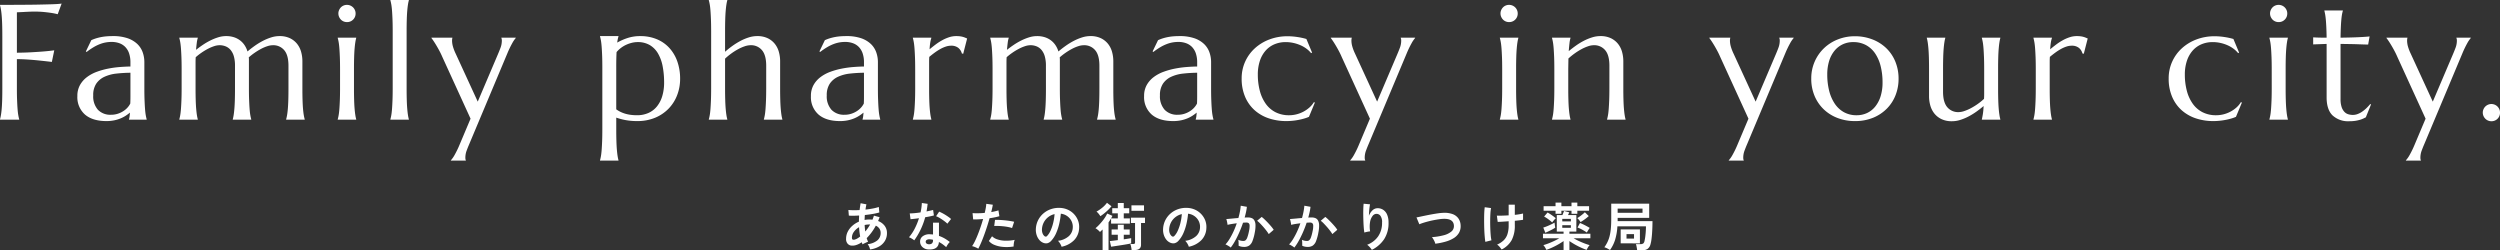
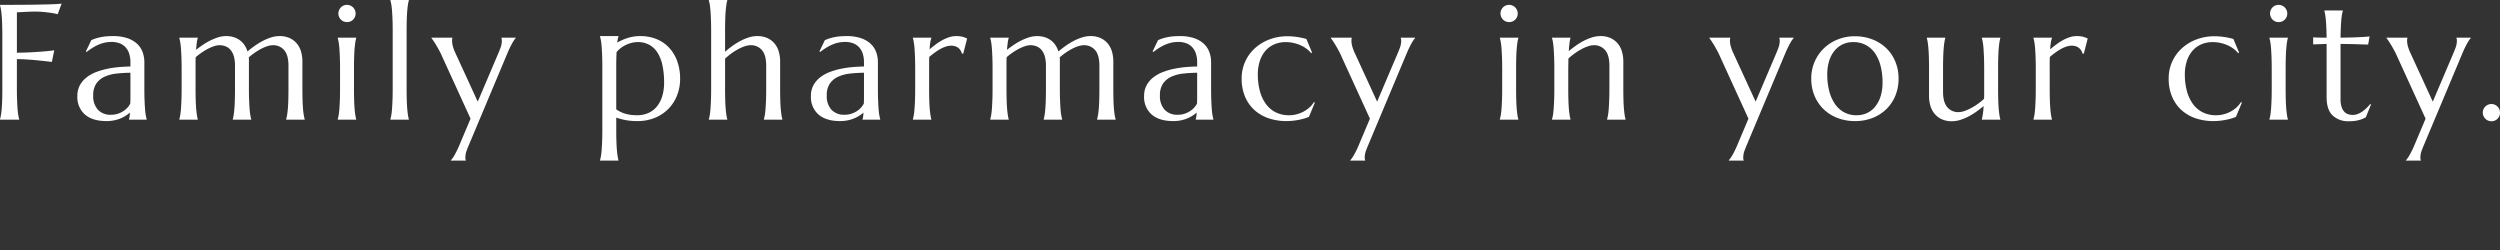
<svg xmlns="http://www.w3.org/2000/svg" width="1006.774" height="100.817" viewBox="0 0 1006.774 100.817">
  <rect x="0" y="0" width="1006.774" height="100.817" fill="#333333" stroke="none" />
  <g id="catch_copy" transform="translate(-2845.257 492.179)">
-     <path id="パス_64230" data-name="パス 64230" d="M-495.943-12.6q0,2.739.081,4.786t.193,3.529q.113,1.482.29,2.481a17.131,17.131,0,0,0,.371,1.676V0h-7.734V-.129a17.131,17.131,0,0,0,.371-1.676q.177-1,.306-2.481t.193-3.529q.064-2.046.064-4.786V-33.58q0-2.739-.064-4.786t-.193-3.545q-.129-1.5-.306-2.5a17.131,17.131,0,0,0-.371-1.676v-.129q2.675,0,5.414-.016l5.317-.032q2.578-.016,4.9-.064t4.189-.1q1.869-.048,3.158-.129t1.837-.177l-1.579,4.286a23.665,23.665,0,0,0-2.481-.516q-1.225-.193-2.981-.371t-4.044-.177q-.773,0-1.934.048t-2.288.113q-1.289.064-2.707.129v16.274q3.319-.032,6.091-.193t4.77-.322q2.32-.193,4.189-.451l-.967,4.673q-2.417-.29-4.9-.548-2.127-.226-4.576-.4t-4.608-.177Zm24.358,3.094a8.888,8.888,0,0,1,1.047-4.415,10.283,10.283,0,0,1,2.788-3.19,15.246,15.246,0,0,1,3.964-2.143,29.8,29.8,0,0,1,4.608-1.289,40.5,40.5,0,0,1,4.705-.645q2.32-.177,4.254-.209v-1.644a11.026,11.026,0,0,0-.548-3.674,6.848,6.848,0,0,0-1.547-2.562,6.27,6.27,0,0,0-2.4-1.515,9.111,9.111,0,0,0-3.078-.5,13.517,13.517,0,0,0-2.288.193,12.95,12.95,0,0,0-2.336.645,17.009,17.009,0,0,0-2.546,1.225,26.631,26.631,0,0,0-2.884,1.966l-.322-.193L-465.977-32a16.231,16.231,0,0,1,2.095-.79,19.8,19.8,0,0,1,2.095-.5,20.391,20.391,0,0,1,2.175-.274q1.112-.081,2.336-.081a17.956,17.956,0,0,1,5.785.822,10.75,10.75,0,0,1,3.932,2.256,8.654,8.654,0,0,1,2.24,3.352,11.754,11.754,0,0,1,.709,4.109V-12.6q0,2.739.081,4.786t.193,3.529q.113,1.482.29,2.481a17.131,17.131,0,0,0,.371,1.676V0H-450.8V-.129a6.676,6.676,0,0,0,.242-1.16q.081-.645.145-1.547a16.648,16.648,0,0,1-1.6,1.192A12.763,12.763,0,0,1-454.1-.532a14.324,14.324,0,0,1-2.61.806,15.062,15.062,0,0,1-3.142.306q-5.607,0-8.669-2.626A9.294,9.294,0,0,1-471.585-9.507Zm21.366-9.378a55.638,55.638,0,0,0-5.64.338,15.4,15.4,0,0,0-4.786,1.273,8.115,8.115,0,0,0-3.319,2.755A8.191,8.191,0,0,0-465.2-9.765a8.1,8.1,0,0,0,1.9,5.8,6.9,6.9,0,0,0,5.253,2,8.676,8.676,0,0,0,2.82-.435,9.571,9.571,0,0,0,2.256-1.1,8.165,8.165,0,0,0,1.66-1.45,7.1,7.1,0,0,0,1.031-1.531q.064-1.225.064-2.723v-9.684Zm42.115-2.836a13.674,13.674,0,0,0-.435-3.674,7.056,7.056,0,0,0-1.257-2.562,5.134,5.134,0,0,0-1.982-1.515,6.454,6.454,0,0,0-2.578-.5,7.069,7.069,0,0,0-2.159.387,16.27,16.27,0,0,0-2.465,1.047,24.593,24.593,0,0,0-2.546,1.531,24.284,24.284,0,0,0-2.4,1.869q-.064,1.031-.064,2.208V-12.6q0,2.739.064,4.786t.193,3.529q.129,1.482.29,2.481a14.826,14.826,0,0,0,.354,1.676V0h-7.444V-.129a17.131,17.131,0,0,0,.371-1.676q.177-1,.29-2.481t.193-3.529q.081-2.046.081-4.786v-7.8q0-2.739-.081-4.786t-.193-3.529q-.113-1.482-.29-2.481a17.131,17.131,0,0,0-.371-1.676V-33h7.444v.129a9.492,9.492,0,0,0-.4,1.885q-.145,1.144-.306,2.884,1.289-1.031,2.771-2.03a26.39,26.39,0,0,1,3.045-1.772,20.832,20.832,0,0,1,3.142-1.257,10.637,10.637,0,0,1,3.126-.483,10.072,10.072,0,0,1,3.255.483,8.3,8.3,0,0,1,2.481,1.321,7.984,7.984,0,0,1,1.789,1.966,9.49,9.49,0,0,1,1.112,2.417q1.321-1.128,2.884-2.24a27.93,27.93,0,0,1,3.223-1.982,20.932,20.932,0,0,1,3.384-1.418,11.087,11.087,0,0,1,3.368-.548,9.545,9.545,0,0,1,4.27.87,8.207,8.207,0,0,1,2.868,2.288,9.082,9.082,0,0,1,1.611,3.239,13.887,13.887,0,0,1,.5,3.69V-12.6q0,2.739.064,4.786t.193,3.529q.129,1.482.306,2.481a17.131,17.131,0,0,0,.371,1.676V0h-7.477V-.129A17.131,17.131,0,0,0-387.14-1.8q.177-1,.306-2.481t.193-3.529q.064-2.046.064-4.786v-9.12q0-4.254-1.708-6.252a5.715,5.715,0,0,0-4.576-2,7.3,7.3,0,0,0-2.208.387,15.67,15.67,0,0,0-2.5,1.063,25.386,25.386,0,0,0-2.578,1.563,25.006,25.006,0,0,0-2.417,1.885,4.7,4.7,0,0,1,.064.773v11.7q0,2.739.081,4.786t.193,3.529q.113,1.482.29,2.481a17.131,17.131,0,0,0,.371,1.676V0h-7.444V-.129a14.826,14.826,0,0,0,.354-1.676q.161-1,.29-2.481t.193-3.529q.064-2.046.064-4.786ZM-365.8-20.4q0-2.739-.081-4.786t-.193-3.529q-.113-1.482-.29-2.481a17.131,17.131,0,0,0-.371-1.676V-33h7.444v.129a14.826,14.826,0,0,0-.354,1.676q-.161,1-.29,2.481t-.193,3.529q-.064,2.046-.064,4.786v7.8q0,2.739.064,4.786t.193,3.529q.129,1.482.29,2.481a14.826,14.826,0,0,0,.354,1.676V0h-7.444V-.129a17.131,17.131,0,0,0,.371-1.676q.177-1,.29-2.481t.193-3.529q.081-2.046.081-4.786Zm-.677-22.365A3.31,3.31,0,0,1-366.2-44.1a3.675,3.675,0,0,1,.725-1.1,3.333,3.333,0,0,1,1.08-.741,3.39,3.39,0,0,1,1.37-.274,3.39,3.39,0,0,1,1.37.274,3.525,3.525,0,0,1,1.1.741,3.525,3.525,0,0,1,.741,1.1,3.31,3.31,0,0,1,.274,1.337,3.369,3.369,0,0,1-1,2.481,3.369,3.369,0,0,1-2.481,1,3.39,3.39,0,0,1-1.37-.274,3.333,3.333,0,0,1-1.08-.741,3.675,3.675,0,0,1-.725-1.1A3.39,3.39,0,0,1-366.472-42.765Zm21.877,7.187q0-2.739-.081-4.786t-.193-3.529q-.113-1.482-.29-2.481a17.131,17.131,0,0,0-.371-1.676v-.129h7.444v.129a14.826,14.826,0,0,0-.354,1.676q-.161,1-.29,2.481t-.193,3.529q-.064,2.046-.064,4.786V-12.6q0,2.739.064,4.786t.193,3.529q.129,1.482.29,2.481a14.826,14.826,0,0,0,.354,1.676V0h-7.444V-.129a17.131,17.131,0,0,0,.371-1.676q.177-1,.29-2.481t.193-3.529q.081-2.046.081-4.786ZM-313.244-.387-324.588-25.2q-.612-1.418-1.321-2.723t-1.337-2.336q-.628-1.031-1.112-1.724t-.645-.886V-33h8.443v.129a1.885,1.885,0,0,0-.1.483q-.032.322-.032.58a9.054,9.054,0,0,0,.306,2.208,17.986,17.986,0,0,0,1.144,3.013l8.895,19.336,8.121-19.078q.516-1.192,1.047-2.61a8.112,8.112,0,0,0,.532-2.868,3.1,3.1,0,0,0-.064-.693,1.27,1.27,0,0,0-.129-.371V-33h5.8v.129A12.022,12.022,0,0,0-296.5-30.7a38.93,38.93,0,0,0-1.885,3.916L-313.76,9.829q-.516,1.192-1.047,2.61a8.112,8.112,0,0,0-.532,2.868,3.1,3.1,0,0,0,.064.693,1.27,1.27,0,0,0,.129.371V16.5h-6.026v-.129a11.025,11.025,0,0,0,1.5-2.143,37.13,37.13,0,0,0,1.885-3.851Zm53.067-20.657q0-2.739-.081-4.786t-.193-3.529q-.113-1.482-.29-2.481a17.131,17.131,0,0,0-.371-1.676v-.129h7.444v.129a10,10,0,0,0-.29,1.1q-.129.612-.226,1.386a22.414,22.414,0,0,1,4.206-1.853,16.292,16.292,0,0,1,5.108-.757,17.054,17.054,0,0,1,6.526,1.208,14.222,14.222,0,0,1,5.06,3.464,15.722,15.722,0,0,1,3.271,5.446,20.824,20.824,0,0,1,1.16,7.154A18.081,18.081,0,0,1-230-9.99a16.029,16.029,0,0,1-3.352,5.414,16.193,16.193,0,0,1-5.43,3.754,18.43,18.43,0,0,1-7.412,1.4,24.912,24.912,0,0,1-4.576-.387,25.77,25.77,0,0,1-3.8-1V3.9q0,2.739.064,4.786t.193,3.529q.129,1.482.29,2.481a14.826,14.826,0,0,0,.354,1.676V16.5h-7.444v-.129a17.131,17.131,0,0,0,.371-1.676q.177-1,.29-2.481t.193-3.529q.081-2.046.081-4.786ZM-246-31.228a9.6,9.6,0,0,0-2.24.274,12.73,12.73,0,0,0-2.256.773,11.288,11.288,0,0,0-2.127,1.257,10.654,10.654,0,0,0-1.821,1.724q-.064,1.225-.1,2.771t-.032,3.384V-4.157a10.438,10.438,0,0,0,1.45.9A12.556,12.556,0,0,0-251.3-2.5a13.817,13.817,0,0,0,2.288.532,18.86,18.86,0,0,0,2.82.193,11.07,11.07,0,0,0,4.544-.9,9.227,9.227,0,0,0,3.432-2.61,12.106,12.106,0,0,0,2.159-4.157,18.745,18.745,0,0,0,.757-5.543,33.847,33.847,0,0,0-.58-6.461,16.315,16.315,0,0,0-1.853-5.156,9.467,9.467,0,0,0-3.3-3.4A9.445,9.445,0,0,0-246-31.228Zm51.815,9.507q0-4.254-1.708-6.252a5.715,5.715,0,0,0-4.576-2,7.563,7.563,0,0,0-2.369.435,16.8,16.8,0,0,0-2.675,1.176,24.423,24.423,0,0,0-2.723,1.724,25.337,25.337,0,0,0-2.514,2.079V-12.6q0,2.739.064,4.786t.193,3.529q.129,1.482.29,2.481a14.826,14.826,0,0,0,.354,1.676V0h-7.444V-.129a17.131,17.131,0,0,0,.371-1.676q.177-1,.29-2.481t.193-3.529q.081-2.046.081-4.786V-35.578q0-2.739-.081-4.786t-.193-3.529q-.113-1.482-.29-2.481a17.131,17.131,0,0,0-.371-1.676v-.129h7.444v.129a14.826,14.826,0,0,0-.354,1.676q-.161,1-.29,2.481t-.193,3.529q-.064,2.046-.064,4.786v8.25a34.011,34.011,0,0,1,2.852-2.288,29.133,29.133,0,0,1,3.239-2.03,19.633,19.633,0,0,1,3.416-1.45,11.337,11.337,0,0,1,3.416-.548,9.545,9.545,0,0,1,4.27.87,8.207,8.207,0,0,1,2.868,2.288,9.082,9.082,0,0,1,1.611,3.239,13.887,13.887,0,0,1,.5,3.69V-12.6q0,2.739.064,4.786t.193,3.529q.129,1.482.29,2.481a14.826,14.826,0,0,0,.354,1.676V0h-7.444V-.129a17.131,17.131,0,0,0,.371-1.676q.177-1,.29-2.481t.193-3.529q.081-2.046.081-4.786Zm18.009,12.214a8.888,8.888,0,0,1,1.047-4.415,10.283,10.283,0,0,1,2.788-3.19,15.246,15.246,0,0,1,3.964-2.143,29.8,29.8,0,0,1,4.608-1.289,40.5,40.5,0,0,1,4.705-.645q2.32-.177,4.254-.209v-1.644a11.026,11.026,0,0,0-.548-3.674,6.848,6.848,0,0,0-1.547-2.562,6.27,6.27,0,0,0-2.4-1.515,9.111,9.111,0,0,0-3.078-.5,13.517,13.517,0,0,0-2.288.193,12.95,12.95,0,0,0-2.336.645,17.009,17.009,0,0,0-2.546,1.225,26.631,26.631,0,0,0-2.884,1.966l-.322-.193L-170.566-32a16.231,16.231,0,0,1,2.095-.79,19.8,19.8,0,0,1,2.095-.5,20.391,20.391,0,0,1,2.175-.274q1.112-.081,2.336-.081a17.956,17.956,0,0,1,5.785.822,10.75,10.75,0,0,1,3.932,2.256,8.654,8.654,0,0,1,2.24,3.352,11.754,11.754,0,0,1,.709,4.109V-12.6q0,2.739.081,4.786t.193,3.529q.113,1.482.29,2.481a17.131,17.131,0,0,0,.371,1.676V0h-7.122V-.129a6.676,6.676,0,0,0,.242-1.16q.081-.645.145-1.547a16.648,16.648,0,0,1-1.6,1.192A12.763,12.763,0,0,1-158.69-.532a14.324,14.324,0,0,1-2.61.806,15.062,15.062,0,0,1-3.142.306q-5.607,0-8.669-2.626A9.294,9.294,0,0,1-176.173-9.507Zm21.366-9.378a55.638,55.638,0,0,0-5.64.338,15.4,15.4,0,0,0-4.786,1.273,8.115,8.115,0,0,0-3.319,2.755,8.191,8.191,0,0,0-1.241,4.753,8.1,8.1,0,0,0,1.9,5.8,6.9,6.9,0,0,0,5.253,2,8.676,8.676,0,0,0,2.82-.435,9.571,9.571,0,0,0,2.256-1.1,8.165,8.165,0,0,0,1.66-1.45,7.1,7.1,0,0,0,1.031-1.531q.064-1.225.064-2.723v-9.684Zm20.62-1.515q0-2.739-.081-4.786t-.193-3.529q-.113-1.482-.29-2.481a17.131,17.131,0,0,0-.371-1.676V-33h7.444v.129a11.149,11.149,0,0,0-.435,1.8,26.554,26.554,0,0,0-.274,2.739q1.192-1,2.481-1.966A22.081,22.081,0,0,1-123.262-32a15.826,15.826,0,0,1,2.755-1.192,9.156,9.156,0,0,1,2.82-.451,12.39,12.39,0,0,1,1.515.081,7.941,7.941,0,0,1,1.16.226,7.878,7.878,0,0,1,.935.322l.806.338-1.579,6.155-.548-.129a4.264,4.264,0,0,0-1.45-2.272,4.506,4.506,0,0,0-2.9-.854,6.8,6.8,0,0,0-2.095.354,12.462,12.462,0,0,0-2.224.983,22.121,22.121,0,0,0-2.256,1.45q-1.128.822-2.191,1.724-.064.935-.064,2.03V-12.6q0,2.739.064,4.786t.193,3.529q.129,1.482.29,2.481a14.826,14.826,0,0,0,.354,1.676V0h-7.444V-.129a17.131,17.131,0,0,0,.371-1.676q.177-1,.29-2.481t.193-3.529q.081-2.046.081-4.786Zm52.653-1.321a13.674,13.674,0,0,0-.435-3.674,7.056,7.056,0,0,0-1.257-2.562,5.134,5.134,0,0,0-1.982-1.515,6.454,6.454,0,0,0-2.578-.5,7.069,7.069,0,0,0-2.159.387,16.27,16.27,0,0,0-2.465,1.047,24.593,24.593,0,0,0-2.546,1.531,24.284,24.284,0,0,0-2.4,1.869q-.064,1.031-.064,2.208V-12.6q0,2.739.064,4.786t.193,3.529q.129,1.482.29,2.481a14.826,14.826,0,0,0,.354,1.676V0h-7.444V-.129a17.131,17.131,0,0,0,.371-1.676q.177-1,.29-2.481t.193-3.529q.081-2.046.081-4.786v-7.8q0-2.739-.081-4.786t-.193-3.529q-.113-1.482-.29-2.481a17.131,17.131,0,0,0-.371-1.676V-33h7.444v.129a9.492,9.492,0,0,0-.4,1.885q-.145,1.144-.306,2.884,1.289-1.031,2.771-2.03A26.39,26.39,0,0,1-91.411-31.9a20.832,20.832,0,0,1,3.142-1.257,10.637,10.637,0,0,1,3.126-.483,10.072,10.072,0,0,1,3.255.483,8.3,8.3,0,0,1,2.481,1.321,7.984,7.984,0,0,1,1.789,1.966,9.49,9.49,0,0,1,1.112,2.417q1.321-1.128,2.884-2.24A27.93,27.93,0,0,1-70.4-31.679,20.932,20.932,0,0,1-67.016-33.1a11.087,11.087,0,0,1,3.368-.548,9.545,9.545,0,0,1,4.27.87,8.207,8.207,0,0,1,2.868,2.288A9.082,9.082,0,0,1-54.9-27.248a13.887,13.887,0,0,1,.5,3.69V-12.6q0,2.739.064,4.786t.193,3.529q.129,1.482.306,2.481a17.131,17.131,0,0,0,.371,1.676V0h-7.477V-.129A17.131,17.131,0,0,0-60.57-1.8q.177-1,.306-2.481t.193-3.529q.064-2.046.064-4.786v-9.12q0-4.254-1.708-6.252a5.715,5.715,0,0,0-4.576-2,7.3,7.3,0,0,0-2.208.387A15.67,15.67,0,0,0-71-28.521a25.386,25.386,0,0,0-2.578,1.563,25.006,25.006,0,0,0-2.417,1.885,4.7,4.7,0,0,1,.064.773v11.7q0,2.739.081,4.786t.193,3.529q.113,1.482.29,2.481a17.131,17.131,0,0,0,.371,1.676V0h-7.444V-.129A14.826,14.826,0,0,0-82.082-1.8q.161-1,.29-2.481t.193-3.529q.064-2.046.064-4.786ZM-42-9.507a8.888,8.888,0,0,1,1.047-4.415,10.283,10.283,0,0,1,2.788-3.19A15.246,15.246,0,0,1-34.2-19.255a29.8,29.8,0,0,1,4.608-1.289,40.5,40.5,0,0,1,4.705-.645q2.32-.177,4.254-.209v-1.644a11.026,11.026,0,0,0-.548-3.674,6.848,6.848,0,0,0-1.547-2.562,6.27,6.27,0,0,0-2.4-1.515,9.111,9.111,0,0,0-3.078-.5,13.517,13.517,0,0,0-2.288.193,12.95,12.95,0,0,0-2.336.645,17.009,17.009,0,0,0-2.546,1.225,26.631,26.631,0,0,0-2.884,1.966l-.322-.193L-36.39-32a16.231,16.231,0,0,1,2.095-.79,19.8,19.8,0,0,1,2.095-.5,20.391,20.391,0,0,1,2.175-.274q1.112-.081,2.336-.081a17.956,17.956,0,0,1,5.785.822,10.75,10.75,0,0,1,3.932,2.256,8.654,8.654,0,0,1,2.24,3.352,11.754,11.754,0,0,1,.709,4.109V-12.6q0,2.739.081,4.786t.193,3.529q.113,1.482.29,2.481a17.131,17.131,0,0,0,.371,1.676V0h-7.122V-.129a6.676,6.676,0,0,0,.242-1.16q.081-.645.145-1.547a16.648,16.648,0,0,1-1.6,1.192A12.763,12.763,0,0,1-24.514-.532a14.324,14.324,0,0,1-2.61.806A15.062,15.062,0,0,1-30.267.58q-5.607,0-8.669-2.626A9.294,9.294,0,0,1-42-9.507Zm21.366-9.378a55.638,55.638,0,0,0-5.64.338,15.4,15.4,0,0,0-4.786,1.273,8.115,8.115,0,0,0-3.319,2.755,8.191,8.191,0,0,0-1.241,4.753,8.1,8.1,0,0,0,1.9,5.8,6.9,6.9,0,0,0,5.253,2,8.676,8.676,0,0,0,2.82-.435,9.571,9.571,0,0,0,2.256-1.1,8.165,8.165,0,0,0,1.66-1.45A7.1,7.1,0,0,0-20.7-6.478q.064-1.225.064-2.723v-9.684Zm47.4,12.021L24.385-1.128a15.27,15.27,0,0,1-2,.709Q21.259-.1,20.05.129T17.617.467Q16.392.58,15.3.58a21.873,21.873,0,0,1-7.2-1.144A16.221,16.221,0,0,1,2.39-3.9,15.224,15.224,0,0,1-1.364-9.281a18.5,18.5,0,0,1-1.354-7.283,16.236,16.236,0,0,1,1.4-6.751,16.362,16.362,0,0,1,3.9-5.4,18.189,18.189,0,0,1,5.881-3.577,20.472,20.472,0,0,1,7.348-1.289,26.416,26.416,0,0,1,3.867.306,26.293,26.293,0,0,1,3.674.79l2.288,5.479-.387.226A10.341,10.341,0,0,0,23.337-28.6,12.411,12.411,0,0,0,20.888-30a15.161,15.161,0,0,0-2.82-.9,14.219,14.219,0,0,0-3.029-.322,11.475,11.475,0,0,0-4.576.886,9.886,9.886,0,0,0-3.545,2.562,11.825,11.825,0,0,0-2.3,4.109,17.23,17.23,0,0,0-.822,5.527,25.363,25.363,0,0,0,.79,6.478,15.946,15.946,0,0,0,2.353,5.2,11.026,11.026,0,0,0,3.932,3.448,11.82,11.82,0,0,0,5.559,1.241,11.991,11.991,0,0,0,2.949-.371,12.331,12.331,0,0,0,2.771-1.063,12.409,12.409,0,0,0,2.4-1.66,9.4,9.4,0,0,0,1.837-2.191ZM48.936-.387,37.592-25.2q-.612-1.418-1.321-2.723t-1.337-2.336q-.628-1.031-1.112-1.724t-.645-.886V-33h8.443v.129a1.885,1.885,0,0,0-.1.483q-.032.322-.032.58A9.054,9.054,0,0,0,41.8-29.6a17.986,17.986,0,0,0,1.144,3.013L51.836-7.251l8.121-19.078q.516-1.192,1.047-2.61a8.112,8.112,0,0,0,.532-2.868,3.1,3.1,0,0,0-.064-.693,1.27,1.27,0,0,0-.129-.371V-33h5.8v.129A12.022,12.022,0,0,0,65.678-30.7a38.93,38.93,0,0,0-1.885,3.916L48.42,9.829q-.516,1.192-1.047,2.61a8.112,8.112,0,0,0-.532,2.868,3.1,3.1,0,0,0,.064.693,1.27,1.27,0,0,0,.129.371V16.5H41.008v-.129a11.025,11.025,0,0,0,1.5-2.143,37.13,37.13,0,0,0,1.885-3.851ZM102.2-20.4q0-2.739-.081-4.786t-.193-3.529q-.113-1.482-.29-2.481a17.131,17.131,0,0,0-.371-1.676V-33h7.444v.129a14.826,14.826,0,0,0-.354,1.676q-.161,1-.29,2.481t-.193,3.529q-.064,2.046-.064,4.786v7.8q0,2.739.064,4.786t.193,3.529q.129,1.482.29,2.481a14.826,14.826,0,0,0,.354,1.676V0h-7.444V-.129a17.131,17.131,0,0,0,.371-1.676q.177-1,.29-2.481t.193-3.529q.081-2.046.081-4.786Zm-.677-22.365a3.31,3.31,0,0,1,.274-1.337,3.675,3.675,0,0,1,.725-1.1,3.333,3.333,0,0,1,1.08-.741,3.39,3.39,0,0,1,1.37-.274,3.39,3.39,0,0,1,1.37.274,3.525,3.525,0,0,1,1.1.741,3.525,3.525,0,0,1,.741,1.1,3.31,3.31,0,0,1,.274,1.337,3.369,3.369,0,0,1-1,2.481,3.369,3.369,0,0,1-2.481,1,3.39,3.39,0,0,1-1.37-.274,3.333,3.333,0,0,1-1.08-.741,3.675,3.675,0,0,1-.725-1.1A3.39,3.39,0,0,1,101.519-42.765Zm43.855,21.044q0-4.254-1.708-6.252a5.715,5.715,0,0,0-4.576-2,7.343,7.343,0,0,0-2.32.435,17.391,17.391,0,0,0-2.643,1.16,24.875,24.875,0,0,0-2.707,1.692,26.651,26.651,0,0,0-2.546,2.063L128.81-20.4v7.8q0,2.739.064,4.786t.193,3.529q.129,1.482.29,2.481a14.826,14.826,0,0,0,.354,1.676V0h-7.444V-.129a17.131,17.131,0,0,0,.371-1.676q.177-1,.29-2.481t.193-3.529q.081-2.046.081-4.786v-7.8q0-2.739-.081-4.786t-.193-3.529q-.113-1.482-.29-2.481a17.131,17.131,0,0,0-.371-1.676V-33h7.444v.129a11.091,11.091,0,0,0-.4,2.046q-.145,1.241-.306,3.239,1.321-1.1,2.852-2.191a26.218,26.218,0,0,1,3.174-1.95,20.435,20.435,0,0,1,3.352-1.386,11.238,11.238,0,0,1,3.352-.532,9.545,9.545,0,0,1,4.27.87,8.207,8.207,0,0,1,2.868,2.288,9.082,9.082,0,0,1,1.611,3.239,13.887,13.887,0,0,1,.5,3.69V-12.6q0,2.739.064,4.786t.193,3.529q.129,1.482.29,2.481a14.826,14.826,0,0,0,.354,1.676V0H144.44V-.129a17.131,17.131,0,0,0,.371-1.676q.177-1,.29-2.481t.193-3.529q.081-2.046.081-4.786Zm56,21.334L190.03-25.2q-.612-1.418-1.321-2.723t-1.337-2.336q-.628-1.031-1.112-1.724t-.645-.886V-33h8.443v.129a1.885,1.885,0,0,0-.1.483q-.032.322-.032.58a9.054,9.054,0,0,0,.306,2.208,17.986,17.986,0,0,0,1.144,3.013l8.895,19.336L212.4-26.329q.516-1.192,1.047-2.61a8.112,8.112,0,0,0,.532-2.868,3.1,3.1,0,0,0-.064-.693,1.27,1.27,0,0,0-.129-.371V-33h5.8v.129a12.022,12.022,0,0,0-1.466,2.175,38.93,38.93,0,0,0-1.885,3.916L200.858,9.829q-.516,1.192-1.047,2.61a8.112,8.112,0,0,0-.532,2.868,3.1,3.1,0,0,0,.064.693,1.27,1.27,0,0,0,.129.371V16.5h-6.026v-.129a11.025,11.025,0,0,0,1.5-2.143,37.13,37.13,0,0,0,1.885-3.851Zm25.293-16.178a16.733,16.733,0,0,1,1.354-6.751,16.669,16.669,0,0,1,3.722-5.4,17.082,17.082,0,0,1,5.591-3.577,18.482,18.482,0,0,1,6.929-1.289,19.256,19.256,0,0,1,6.848,1.208,16.777,16.777,0,0,1,5.591,3.432,15.838,15.838,0,0,1,3.754,5.414,17.963,17.963,0,0,1,1.37,7.154,17.857,17.857,0,0,1-1.16,6.381,15.865,15.865,0,0,1-3.416,5.414,16.612,16.612,0,0,1-5.527,3.754A18.956,18.956,0,0,1,244.2.58a19.264,19.264,0,0,1-6.8-1.192,16.6,16.6,0,0,1-5.575-3.416,16.066,16.066,0,0,1-3.771-5.4A17.666,17.666,0,0,1,226.667-16.564ZM244.939-1.772a9.752,9.752,0,0,0,4.206-.9,9.334,9.334,0,0,0,3.3-2.61,12.489,12.489,0,0,0,2.159-4.157,18.382,18.382,0,0,0,.773-5.543,26.733,26.733,0,0,0-.741-6.461,16.088,16.088,0,0,0-2.208-5.156,10.534,10.534,0,0,0-3.69-3.4,10.585,10.585,0,0,0-5.188-1.225,9.794,9.794,0,0,0-4.189.886,9.51,9.51,0,0,0-3.3,2.562,11.975,11.975,0,0,0-2.175,4.109,18.223,18.223,0,0,0-.773,5.527,26.386,26.386,0,0,0,.757,6.478,16.509,16.509,0,0,0,2.24,5.2,10.763,10.763,0,0,0,3.69,3.448A10.315,10.315,0,0,0,244.939-1.772Zm34.8-9.507q0,4.254,1.692,6.252a5.667,5.667,0,0,0,4.56,2,7.343,7.343,0,0,0,2.32-.435,18.02,18.02,0,0,0,2.659-1.16,25.221,25.221,0,0,0,2.739-1.692,22.959,22.959,0,0,0,2.53-2.062q.064-.935.064-1.982V-20.4q0-2.739-.081-4.786t-.193-3.529q-.113-1.482-.29-2.481a17.131,17.131,0,0,0-.371-1.676V-33h7.444v.129a14.826,14.826,0,0,0-.354,1.676q-.161,1-.29,2.481t-.193,3.529q-.064,2.046-.064,4.786v7.8q0,2.739.064,4.786t.193,3.529q.129,1.482.29,2.481a14.826,14.826,0,0,0,.354,1.676V0h-7.444V-.129q.193-.806.4-2.062a29.243,29.243,0,0,0,.306-3.287q-1.321,1.128-2.852,2.224a27.072,27.072,0,0,1-3.19,1.966,20.366,20.366,0,0,1-3.352,1.4,11.083,11.083,0,0,1-3.335.532,9.545,9.545,0,0,1-4.27-.87,8.207,8.207,0,0,1-2.868-2.288A9.1,9.1,0,0,1,274.6-5.736a13.829,13.829,0,0,1-.5-3.706V-20.4q0-2.739-.064-4.786t-.193-3.529q-.129-1.482-.29-2.481a14.826,14.826,0,0,0-.354-1.676V-33h7.444v.129a14.826,14.826,0,0,0-.354,1.676q-.161,1-.29,2.481t-.193,3.529q-.064,2.046-.064,4.786Zm37.345-9.12q0-2.739-.081-4.786t-.193-3.529q-.113-1.482-.29-2.481a17.131,17.131,0,0,0-.371-1.676V-33h7.444v.129a11.149,11.149,0,0,0-.435,1.8,26.554,26.554,0,0,0-.274,2.739q1.192-1,2.481-1.966A22.081,22.081,0,0,1,328.009-32a15.826,15.826,0,0,1,2.755-1.192,9.156,9.156,0,0,1,2.82-.451,12.39,12.39,0,0,1,1.515.081,7.941,7.941,0,0,1,1.16.226,7.878,7.878,0,0,1,.935.322l.806.338-1.579,6.155-.548-.129a4.264,4.264,0,0,0-1.45-2.272,4.506,4.506,0,0,0-2.9-.854,6.8,6.8,0,0,0-2.095.354,12.462,12.462,0,0,0-2.224.983,22.121,22.121,0,0,0-2.256,1.45q-1.128.822-2.191,1.724-.064.935-.064,2.03V-12.6q0,2.739.064,4.786t.193,3.529q.129,1.482.29,2.481a14.826,14.826,0,0,0,.354,1.676V0H316.15V-.129A17.131,17.131,0,0,0,316.52-1.8q.177-1,.29-2.481T317-7.815q.081-2.046.081-4.786ZM400.09-6.864,397.7-1.128a15.27,15.27,0,0,1-2,.709q-1.128.322-2.336.548t-2.433.338q-1.225.113-2.32.113a21.873,21.873,0,0,1-7.2-1.144,16.221,16.221,0,0,1-5.7-3.335,15.224,15.224,0,0,1-3.754-5.382,18.5,18.5,0,0,1-1.354-7.283,16.236,16.236,0,0,1,1.4-6.751,16.362,16.362,0,0,1,3.9-5.4,18.189,18.189,0,0,1,5.881-3.577,20.472,20.472,0,0,1,7.348-1.289,26.416,26.416,0,0,1,3.867.306,26.293,26.293,0,0,1,3.674.79l2.288,5.479-.387.226a10.341,10.341,0,0,0-1.917-1.821,12.411,12.411,0,0,0-2.449-1.4,15.161,15.161,0,0,0-2.82-.9,14.219,14.219,0,0,0-3.029-.322,11.475,11.475,0,0,0-4.576.886,9.886,9.886,0,0,0-3.545,2.562,11.825,11.825,0,0,0-2.3,4.109,17.23,17.23,0,0,0-.822,5.527,25.363,25.363,0,0,0,.79,6.478,15.946,15.946,0,0,0,2.353,5.2,11.026,11.026,0,0,0,3.932,3.448,11.82,11.82,0,0,0,5.559,1.241,11.991,11.991,0,0,0,2.949-.371,12.331,12.331,0,0,0,2.771-1.063,12.409,12.409,0,0,0,2.4-1.66A9.4,9.4,0,0,0,399.7-7.058ZM412.1-20.4q0-2.739-.081-4.786t-.193-3.529q-.113-1.482-.29-2.481a17.131,17.131,0,0,0-.371-1.676V-33h7.444v.129a14.826,14.826,0,0,0-.354,1.676q-.161,1-.29,2.481t-.193,3.529q-.064,2.046-.064,4.786v7.8q0,2.739.064,4.786t.193,3.529q.129,1.482.29,2.481a14.826,14.826,0,0,0,.354,1.676V0H411.17V-.129a17.131,17.131,0,0,0,.371-1.676q.177-1,.29-2.481t.193-3.529q.081-2.046.081-4.786Zm-.677-22.365A3.31,3.31,0,0,1,411.7-44.1a3.675,3.675,0,0,1,.725-1.1,3.333,3.333,0,0,1,1.08-.741,3.39,3.39,0,0,1,1.37-.274,3.39,3.39,0,0,1,1.37.274,3.525,3.525,0,0,1,1.1.741,3.525,3.525,0,0,1,.741,1.1,3.31,3.31,0,0,1,.274,1.337,3.369,3.369,0,0,1-1,2.481,3.369,3.369,0,0,1-2.481,1,3.39,3.39,0,0,1-1.37-.274,3.333,3.333,0,0,1-1.08-.741,3.675,3.675,0,0,1-.725-1.1A3.39,3.39,0,0,1,411.428-42.765ZM444.777-1.9a5.452,5.452,0,0,0,1.917-.354,8.376,8.376,0,0,0,1.837-.967,13.742,13.742,0,0,0,1.708-1.4,18.55,18.55,0,0,0,1.531-1.66l.322.161L450-.935q-.387.193-.951.467a9.468,9.468,0,0,1-1.354.516,14.59,14.59,0,0,1-1.853.419,15.5,15.5,0,0,1-2.514.177,9.231,9.231,0,0,1-6.719-2.336q-2.4-2.336-2.4-7.3v-21.5l-5.414.193v-2.836q1,.064,2.385.1t3.029.032q-.032-2.288-.113-4.044t-.193-3.062q-.113-1.305-.274-2.208t-.322-1.515v-.129h7.444v.129a12.328,12.328,0,0,0-.354,1.515q-.161.9-.274,2.191t-.193,3.045q-.081,1.756-.113,4.077,2.03-.032,3.98-.081t3.545-.129q1.6-.081,2.707-.161t1.466-.145l-.58,3.287q-1.644-.032-3.448-.1-1.547-.064-3.545-.1l-4.125-.064V-8.314a9.992,9.992,0,0,0,.435,3.239,5.217,5.217,0,0,0,1.128,1.95,3.588,3.588,0,0,0,1.579.967A6.485,6.485,0,0,0,444.777-1.9ZM474.066-.387,462.723-25.2q-.612-1.418-1.321-2.723t-1.337-2.336q-.628-1.031-1.112-1.724t-.645-.886V-33h8.443v.129a1.885,1.885,0,0,0-.1.483q-.032.322-.032.58a9.054,9.054,0,0,0,.306,2.208,17.986,17.986,0,0,0,1.144,3.013l8.895,19.336,8.121-19.078q.516-1.192,1.047-2.61a8.112,8.112,0,0,0,.532-2.868,3.1,3.1,0,0,0-.064-.693,1.27,1.27,0,0,0-.129-.371V-33h5.8v.129a12.022,12.022,0,0,0-1.466,2.175,38.93,38.93,0,0,0-1.885,3.916L473.551,9.829q-.516,1.192-1.047,2.61a8.112,8.112,0,0,0-.532,2.868,3.1,3.1,0,0,0,.064.693,1.27,1.27,0,0,0,.129.371V16.5h-6.026v-.129a11.025,11.025,0,0,0,1.5-2.143,37.13,37.13,0,0,0,1.885-3.851ZM497.1-2.836a3.31,3.31,0,0,1,.274-1.337,3.525,3.525,0,0,1,.741-1.1,3.525,3.525,0,0,1,1.1-.741,3.31,3.31,0,0,1,1.337-.274,3.39,3.39,0,0,1,1.37.274,3.525,3.525,0,0,1,1.1.741,3.525,3.525,0,0,1,.741,1.1,3.31,3.31,0,0,1,.274,1.337,3.369,3.369,0,0,1-1,2.481,3.369,3.369,0,0,1-2.481,1,3.31,3.31,0,0,1-1.337-.274,3.525,3.525,0,0,1-1.1-.741,3.525,3.525,0,0,1-.741-1.1A3.39,3.39,0,0,1,497.1-2.836Z" transform="translate(3348 -444)" fill="#fff" />
-     <path id="パス_64231" data-name="パス 64231" d="M-152.355,1.281A5.919,5.919,0,0,0-152.712.21a4.081,4.081,0,0,0-.63-1.071A7.192,7.192,0,0,0-149.394-2.4a3.806,3.806,0,0,0,1.3-2.93,3.083,3.083,0,0,0-.515-1.8A3.417,3.417,0,0,0-150.045-8.3a21.448,21.448,0,0,1-3.675,5.019q.126.4.262.766t.284.725a4.586,4.586,0,0,0-.756.273q-.42.189-.819.388a4.582,4.582,0,0,0-.63.368q-.084-.21-.168-.43t-.168-.431a8.432,8.432,0,0,1-2.247,1.123,4.767,4.767,0,0,1-2.121.2,2.323,2.323,0,0,1-1.312-.745,2.764,2.764,0,0,1-.619-1.984,6.217,6.217,0,0,1,.672-2.856,8.016,8.016,0,0,1,1.837-2.363,9.531,9.531,0,0,1,2.657-1.669q0-.63.031-1.25t.053-1.228q-1.26.084-2.342.1a13.573,13.573,0,0,1-1.8-.063l-.189-2.268q.819.084,1.995.1t2.52-.063q.1-.756.2-1.449t.22-1.3l2.331.441q-.21.966-.378,2.121,1.554-.168,2.971-.441a18.346,18.346,0,0,0,2.4-.609l.21,2.205a23.274,23.274,0,0,1-2.6.588q-1.554.273-3.234.441-.042.483-.063.987l-.042,1.008a9.936,9.936,0,0,1,1.953-.189q.315,0,.619.021t.6.063q.168-.4.315-.809t.273-.83l2.289.63q-.147.4-.294.777t-.315.756a5.925,5.925,0,0,1,2.615,1.9,4.717,4.717,0,0,1,.956,2.951,6,6,0,0,1-.829,3.16A6.377,6.377,0,0,1-148.732.094,10.317,10.317,0,0,1-152.355,1.281Zm-6.132-3.99a4.044,4.044,0,0,0,.977-.42,8.144,8.144,0,0,0,1.165-.819q-.168-.882-.283-1.827t-.158-1.911a6.524,6.524,0,0,0-2.09,1.869,3.976,3.976,0,0,0-.787,2.331q0,.651.315.787A1.333,1.333,0,0,0-158.487-2.709Zm4.2-3.234q.5-.609,1.008-1.323a16.235,16.235,0,0,0,.945-1.512h-.273a9.129,9.129,0,0,0-.987.052,8.315,8.315,0,0,0-.945.158Q-154.476-7.245-154.287-5.943Zm25.515,7.224A3.722,3.722,0,0,1-131.313.273a2.987,2.987,0,0,1-.9-2.247,2.619,2.619,0,0,1,1.081-2.079,4.43,4.43,0,0,1,2.971-.777q.294.021.588.031a4.871,4.871,0,0,1,.567.053V-9.513h2.394v5.334a12.142,12.142,0,0,1,2.278,1.029,17.8,17.8,0,0,1,2.09,1.428,5.307,5.307,0,0,0-.809.966A6.955,6.955,0,0,0-121.7.357,17.008,17.008,0,0,0-123.1-.788a10.81,10.81,0,0,0-1.533-.934Q-124.845,1.47-128.772,1.281Zm-5.8-3.675a6.905,6.905,0,0,0-.966-.672,6.692,6.692,0,0,0-1.155-.567,17.273,17.273,0,0,0,2.331-3.5,26.033,26.033,0,0,0,1.7-4.168q-1.05.147-1.953.252t-1.449.147l-.315-2.331q.735,0,1.9-.105t2.447-.294q.231-.987.357-1.943t.168-1.858l2.331.336q-.168,1.575-.441,3.066.735-.147,1.417-.3t1.229-.3l.315,2.205q-.651.189-1.564.378t-1.943.357a28.688,28.688,0,0,1-1.848,5A27.522,27.522,0,0,1-134.568-2.394Zm13.335-6.7a8.005,8.005,0,0,0-.9-.8q-.567-.441-1.218-.882t-1.292-.8a7.308,7.308,0,0,0-1.123-.525l1.239-1.848q.5.21,1.176.556t1.365.777q.693.43,1.281.85a9.26,9.26,0,0,1,.966.777Zm-7.35,8.274a1.673,1.673,0,0,0,1.187-.367,1.737,1.737,0,0,0,.389-1.291v-.147a8.4,8.4,0,0,0-1.344-.189,2.128,2.128,0,0,0-1.145.231.835.835,0,0,0-.451.714.879.879,0,0,0,.336.756A1.581,1.581,0,0,0-128.583-.819Zm19.8,1.785a7.892,7.892,0,0,0-1.2-.6,8.328,8.328,0,0,0-1.281-.431,14.661,14.661,0,0,0,1.134-1.984q.588-1.208,1.176-2.688t1.134-3.087q.546-1.607.987-3.16-1.2.1-2.257.147t-1.754,0l-.231-2.52a19.83,19.83,0,0,0,2.174.063q1.313-.021,2.719-.147.273-1.092.43-2.016a15.193,15.193,0,0,0,.2-1.638l2.625.357q-.084.609-.252,1.354t-.378,1.607q.861-.147,1.617-.326a11.961,11.961,0,0,0,1.281-.367l.378,2.352q-.651.21-1.69.431t-2.258.389q-.462,1.659-1.029,3.412t-1.176,3.412q-.609,1.659-1.208,3.056T-108.78.966ZM-94.542.084a17.134,17.134,0,0,1-4.273.168A11.7,11.7,0,0,1-102.3-.567a5.419,5.419,0,0,1-2.215-1.575l1.281-1.89A5.306,5.306,0,0,0-101.168-2.8a10.7,10.7,0,0,0,3.129.546,17.415,17.415,0,0,0,3.917-.326,5.886,5.886,0,0,0-.326,1.323A7.6,7.6,0,0,0-94.542.084Zm-.63-7.434a13.143,13.143,0,0,0-1.6-.41q-.9-.178-1.9-.283t-1.953-.137q-.956-.032-1.732.01l.315-2.457a16.858,16.858,0,0,1,1.774.01q1.019.052,2.121.158t2.1.262q1,.158,1.712.326ZM-75.243.189a4.039,4.039,0,0,0-.315-.8,6.847,6.847,0,0,0-.535-.893,4.526,4.526,0,0,0-.6-.7,7.9,7.9,0,0,0,4.379-1.879,4.852,4.852,0,0,0,1.586-3.392,5.177,5.177,0,0,0-.567-2.772,5.418,5.418,0,0,0-1.775-1.974,5.411,5.411,0,0,0-2.467-.9,29.448,29.448,0,0,1-.63,3.99,20.9,20.9,0,0,1-1.25,3.822,11.024,11.024,0,0,1-1.921,3.024,3.181,3.181,0,0,1-1.67,1.071,3,3,0,0,1-1.712-.231,4.086,4.086,0,0,1-1.554-1.2A5.789,5.789,0,0,1-85.3-4.589a6.781,6.781,0,0,1-.294-2.4,8.757,8.757,0,0,1,.9-3.5,8.787,8.787,0,0,1,2.142-2.74,9.194,9.194,0,0,1,3.087-1.743,9.884,9.884,0,0,1,3.717-.483,8.357,8.357,0,0,1,3,.714,7.832,7.832,0,0,1,2.467,1.733,7.817,7.817,0,0,1,1.638,2.551,7.269,7.269,0,0,1,.473,3.171,7.242,7.242,0,0,1-2.016,4.82A9.782,9.782,0,0,1-75.243.189Zm-6.825-4.242a.81.81,0,0,0,.483.168.726.726,0,0,0,.5-.252,7.411,7.411,0,0,0,1.4-2.142,17.41,17.41,0,0,0,1.071-3.129,20.814,20.814,0,0,0,.557-3.549,6.48,6.48,0,0,0-2.573,1.218A6.5,6.5,0,0,0-82.4-9.608a6.671,6.671,0,0,0-.735,2.741,3.955,3.955,0,0,0,.262,1.711A2.592,2.592,0,0,0-82.068-4.053Zm23.352,5.586v-8.3q-.525.525-1.071,1.008a3.436,3.436,0,0,0-.462-.5q-.315-.294-.683-.577a4.169,4.169,0,0,0-.661-.43,13.778,13.778,0,0,0,1.3-1.2q.693-.714,1.375-1.543A17.88,17.88,0,0,0-57.7-11.665a10.213,10.213,0,0,0,.83-1.523l2.1.924q-.1.252-.242.515t-.284.514h2.709v-2.037h-2.247V-15.33h2.247v-2.1h2.394v2.1h2.2v2.058h-2.2v2.037h2.457v2.1h-7.56v-2.1q-.231.4-.483.809t-.546.829V1.533ZM-55.293.168-55.8-2.1q.483-.042,1.344-.147l1.869-.231V-4.641h-2.5V-6.783h2.5v-1.89h2.394v1.89H-47.8v2.142H-50.19v1.848q.966-.147,1.753-.273t1.229-.21v2.1q-.483.126-1.27.273t-1.743.3q-.956.158-1.922.3l-1.785.273Q-54.747.105-55.293.168Zm8.253,1.344a7,7,0,0,0-.1-.8q-.084-.462-.189-.914a3.859,3.859,0,0,0-.231-.725h1.176a.9.9,0,0,0,.577-.137.7.7,0,0,0,.158-.535v-7.77h-1.659v-2.163h5.67v2.163h-1.6V-.609q0,2.121-2.6,2.121ZM-59.6-12.117a11.365,11.365,0,0,0-.714-.987,5,5,0,0,0-.861-.861,15.427,15.427,0,0,0,2.436-1.669,10.281,10.281,0,0,0,1.785-1.88l1.806,1.386a13.924,13.924,0,0,1-1.323,1.47q-.756.735-1.564,1.386T-59.6-12.117ZM-47.1-14.3v-2.184h5.061V-14.3ZM-24,.189a4.039,4.039,0,0,0-.315-.8,6.846,6.846,0,0,0-.535-.893,4.525,4.525,0,0,0-.6-.7,7.9,7.9,0,0,0,4.378-1.879,4.852,4.852,0,0,0,1.586-3.392,5.177,5.177,0,0,0-.567-2.772,5.418,5.418,0,0,0-1.774-1.974,5.411,5.411,0,0,0-2.467-.9,29.449,29.449,0,0,1-.63,3.99,20.9,20.9,0,0,1-1.25,3.822A11.024,11.024,0,0,1-28.1-2.289a3.182,3.182,0,0,1-1.669,1.071,3,3,0,0,1-1.712-.231,4.086,4.086,0,0,1-1.554-1.2,5.789,5.789,0,0,1-1.029-1.942,6.781,6.781,0,0,1-.294-2.4,8.757,8.757,0,0,1,.9-3.5,8.787,8.787,0,0,1,2.142-2.74,9.194,9.194,0,0,1,3.087-1.743,9.884,9.884,0,0,1,3.717-.483,8.358,8.358,0,0,1,3,.714,7.832,7.832,0,0,1,2.468,1.733A7.817,7.817,0,0,1-17.4-10.458a7.269,7.269,0,0,1,.472,3.171,7.242,7.242,0,0,1-2.016,4.82A9.782,9.782,0,0,1-24,.189Zm-6.825-4.242a.81.81,0,0,0,.483.168.726.726,0,0,0,.5-.252,7.411,7.411,0,0,0,1.4-2.142,17.411,17.411,0,0,0,1.071-3.129,20.814,20.814,0,0,0,.556-3.549,6.48,6.48,0,0,0-2.573,1.218,6.5,6.5,0,0,0-1.774,2.132A6.671,6.671,0,0,0-31.9-6.867a3.955,3.955,0,0,0,.262,1.711A2.592,2.592,0,0,0-30.828-4.053ZM-7.119.525A3.877,3.877,0,0,0-7.707.073q-.4-.262-.819-.493A3.606,3.606,0,0,0-9.24-.735a13.906,13.906,0,0,0,1.7-2.3A29.758,29.758,0,0,0-5.985-5.985a33.225,33.225,0,0,0,1.3-3.276q-1.071.126-2.069.294T-8.4-8.631q-.021-.273-.105-.735t-.189-.913a3.854,3.854,0,0,0-.21-.682q.483-.042,1.26-.105t1.722-.157q.945-.094,1.89-.158.378-1.323.62-2.594a21.577,21.577,0,0,0,.325-2.362l2.478.441q-.1.966-.336,2.068t-.567,2.258q.42-.021.756-.031t.588-.01a4.044,4.044,0,0,1,1.5.262,2.148,2.148,0,0,1,1.061.924A3.964,3.964,0,0,1,2.856-8.6a13.019,13.019,0,0,1-.273,2.971,18.106,18.106,0,0,1-.956,3.549A3.862,3.862,0,0,1,.294-.273,3.638,3.638,0,0,1-1.743.252,5.772,5.772,0,0,1-2.9.137a3.97,3.97,0,0,1-1.05-.368q.021-.483,0-1.2A6.285,6.285,0,0,0-4.074-2.6a5.087,5.087,0,0,0,2.058.462,1.385,1.385,0,0,0,.871-.284,2.694,2.694,0,0,0,.7-1.134,15.8,15.8,0,0,0,.672-2.51A8.832,8.832,0,0,0,.483-8.347a1.264,1.264,0,0,0-.4-.977,1.449,1.449,0,0,0-.84-.231q-.588,0-1.407.063-.651,1.953-1.48,3.843T-5.365-2.163A20.619,20.619,0,0,1-7.119.525ZM8.19-4.914a14.868,14.868,0,0,0-.924-1.344q-.588-.777-1.281-1.564T4.641-9.272a8.455,8.455,0,0,0-1.134-1l1.848-1.554A13.568,13.568,0,0,1,6.531-10.8q.672.641,1.386,1.4T9.24-7.917a11.686,11.686,0,0,1,.945,1.281ZM18.5.525a3.877,3.877,0,0,0-.588-.452q-.4-.262-.819-.493a3.606,3.606,0,0,0-.714-.315,13.906,13.906,0,0,0,1.7-2.3,29.759,29.759,0,0,0,1.554-2.951,33.226,33.226,0,0,0,1.3-3.276q-1.071.126-2.069.294t-1.649.336q-.021-.273-.1-.735t-.189-.913a3.855,3.855,0,0,0-.21-.682q.483-.042,1.26-.105t1.722-.157q.945-.094,1.89-.158.378-1.323.619-2.594a21.577,21.577,0,0,0,.326-2.362l2.478.441q-.1.966-.336,2.068t-.567,2.258q.42-.021.756-.031t.588-.01a4.044,4.044,0,0,1,1.5.262,2.148,2.148,0,0,1,1.061.924A3.964,3.964,0,0,1,28.476-8.6,13.019,13.019,0,0,1,28.2-5.628a18.106,18.106,0,0,1-.956,3.549A3.862,3.862,0,0,1,25.914-.273a3.638,3.638,0,0,1-2.037.525A5.772,5.772,0,0,1,22.722.137a3.97,3.97,0,0,1-1.05-.368q.021-.483,0-1.2A6.285,6.285,0,0,0,21.546-2.6a5.087,5.087,0,0,0,2.058.462,1.385,1.385,0,0,0,.871-.284,2.694,2.694,0,0,0,.7-1.134,15.8,15.8,0,0,0,.672-2.51A8.832,8.832,0,0,0,26.1-8.347a1.264,1.264,0,0,0-.4-.977,1.449,1.449,0,0,0-.84-.231q-.588,0-1.407.063-.651,1.953-1.48,3.843T20.254-2.163A20.619,20.619,0,0,1,18.5.525ZM33.81-4.914a14.868,14.868,0,0,0-.924-1.344Q32.3-7.035,31.6-7.823T30.261-9.272a8.455,8.455,0,0,0-1.134-1l1.848-1.554A13.568,13.568,0,0,1,32.151-10.8q.672.641,1.386,1.4T34.86-7.917A11.686,11.686,0,0,1,35.8-6.636Zm15.9,6.363a6.681,6.681,0,0,0-.84-1.1,6.69,6.69,0,0,0-1.05-.955,9.418,9.418,0,0,0,4.442-3.4,9.527,9.527,0,0,0,1.564-5.544,4.213,4.213,0,0,0-.7-2.782,2,2,0,0,0-1.691-.724,2.037,2.037,0,0,0-1.449.871A5.417,5.417,0,0,0,49-9.807a11.678,11.678,0,0,0,.011,3.8,7.729,7.729,0,0,0-.767.105q-.472.084-.9.189a5.142,5.142,0,0,0-.64.189,18.983,18.983,0,0,1-.242-1.953q-.094-1.176-.147-2.541t-.063-2.73q-.01-1.365.031-2.52t.126-1.869l2.562.231q-.1.5-.2,1.292t-.158,1.67q-.063.882-.084,1.7a5.658,5.658,0,0,1,1.4-2.194,2.959,2.959,0,0,1,2.027-.892,4.048,4.048,0,0,1,2.289.619,4.336,4.336,0,0,1,1.6,1.932,7.78,7.78,0,0,1,.588,3.223,11.833,11.833,0,0,1-1.775,6.71A12.933,12.933,0,0,1,49.707,1.449ZM75.264-1.029a3.6,3.6,0,0,0-.294-.882,11.016,11.016,0,0,0-.515-.987,4.481,4.481,0,0,0-.556-.777,25.125,25.125,0,0,0,4.757-.767,7.843,7.843,0,0,0,3.087-1.5,2.793,2.793,0,0,0,1.019-2.331q-.126-2.961-4.368-2.772a14.819,14.819,0,0,0-1.6.158q-.945.136-2.047.346t-2.205.493q-1.1.284-2.069.588a16.608,16.608,0,0,0-1.638.6q0-.021-.178-.431t-.4-.945l-.388-.945a4.129,4.129,0,0,0-.189-.43q.651-.126,1.68-.347t2.257-.472q1.229-.252,2.467-.472t2.342-.378a16.833,16.833,0,0,1,1.879-.178,9.677,9.677,0,0,1,3.969.514,4.9,4.9,0,0,1,2.341,1.8,5.249,5.249,0,0,1,.851,2.772,5.37,5.37,0,0,1-.661,2.95,6.228,6.228,0,0,1-2.09,2.121A12.653,12.653,0,0,1,79.453-1.88,27.315,27.315,0,0,1,75.264-1.029ZM101.976,1.3Q101.6.756,101.147.22a4.593,4.593,0,0,0-1-.893,9.145,9.145,0,0,0,2.625-1.7,6.058,6.058,0,0,0,1.533-2.467,11.331,11.331,0,0,0,.5-3.623V-10.08q-1.386.105-2.593.179t-1.817.073l-.336-2.52q.756.042,2.048.01t2.7-.116v-4.3h2.478v4.095q1.05-.1,1.922-.252a14.073,14.073,0,0,0,1.4-.294v2.541q-.483.084-1.365.189t-1.953.21v1.806A12.5,12.5,0,0,1,106.04-2.51,9.45,9.45,0,0,1,101.976,1.3ZM95.424-1.785q-.126-.735-.231-1.837t-.168-2.425q-.063-1.323-.084-2.73t-.01-2.73q.01-1.323.074-2.415t.168-1.806l2.541.336a15.444,15.444,0,0,0-.252,2.11q-.084,1.313-.095,2.867t.042,3.1q.053,1.544.168,2.835a14.613,14.613,0,0,0,.3,2.069Zm31.5,3.318V-2.1q-1.029.714-2.236,1.4T122.262.535a23.193,23.193,0,0,1-2.289.914A6.42,6.42,0,0,0,119.438.41a4.919,4.919,0,0,0-.661-.872,21.08,21.08,0,0,0,2.037-.683q1.113-.431,2.257-.966T125.2-3.234h-6.573V-5.061h8.295V-5.9h-2.73v-6.678h2.268q.168-.42.357-.872t.294-.766l2.1.546q-.042.126-.189.441t-.315.651h3.36V-5.9h-2.793v.84h8.442v1.827h-6.741q.987.588,2.132,1.123t2.279.966q1.134.431,2.037.683a4.919,4.919,0,0,0-.661.872,6.419,6.419,0,0,0-.536,1.039q-1.05-.357-2.279-.914T131.513-.7q-1.208-.683-2.237-1.4V1.533ZM123.69-13.083v-1.239h-4.809v-1.806h4.809V-17.6h2.352v1.47h4.074V-17.6h2.352v1.47h4.725v1.806h-4.725v1.239h-2.352v-1.239h-4.074v1.239Zm-4.116,7.644-.819-2.1q.441-.126,1.061-.357t1.271-.525q.651-.294,1.239-.588t.966-.525q.021.168.063.557t.105.8l.1.682a10.815,10.815,0,0,1-1.144.693q-.7.378-1.46.735T119.574-5.439Zm16.716-.105a19.642,19.642,0,0,0-1.806-1.113,14.568,14.568,0,0,0-1.932-.9l.987-1.827q1.05.42,2.121.977t1.806,1.018a9.343,9.343,0,0,0-.651.956Q136.479-5.88,136.29-5.544ZM122.325-9.618a19.909,19.909,0,0,0-1.585-1.3,12.824,12.824,0,0,0-1.649-1.05l1.386-1.638q.756.42,1.68,1.06T123.8-11.3a7.84,7.84,0,0,0-.787.829Q122.556-9.933,122.325-9.618Zm11.445-.126a7.685,7.685,0,0,0-.619-.851,6.247,6.247,0,0,0-.7-.746q.441-.273,1.029-.693t1.145-.882a9.839,9.839,0,0,0,.871-.8l1.575,1.554a17.476,17.476,0,0,1-1.669,1.344Q134.484-10.164,133.77-9.744ZM126.4-7.434h3.465v-1.05H126.4Zm0-2.583h3.465v-1.029H126.4ZM156.555,1.638q-.021-.294-.105-.8t-.189-.987a3.8,3.8,0,0,0-.21-.714h1.722a2.045,2.045,0,0,0,1.239-.273,1.763,1.763,0,0,0,.5-.987,18.013,18.013,0,0,0,.326-1.89q.136-1.092.2-2.184t.063-1.827H148.6a22.937,22.937,0,0,1-.935,5.45,14.427,14.427,0,0,1-2.048,4.084A10.305,10.305,0,0,0,144.49.85,5.953,5.953,0,0,0,143.346.4a14.531,14.531,0,0,0,1.218-2.027A12.575,12.575,0,0,0,145.436-4a19.335,19.335,0,0,0,.514-3.035q.168-1.722.168-4.011v-6.111h15.288v5.712H148.7v1.323h14.028q0,1.092-.042,2.394t-.136,2.615q-.095,1.313-.252,2.457a13.178,13.178,0,0,1-.389,1.921,3.124,3.124,0,0,1-1.218,1.827,4.119,4.119,0,0,1-2.268.546Zm-6.636-2.814V-6.8h7.749v5.628ZM148.7-13.482h10.017v-1.7H148.7Zm3.57,10.4h3.024V-4.893h-3.024Z" transform="translate(3348 -393)" fill="#fff" />
+     <path id="パス_64230" data-name="パス 64230" d="M-495.943-12.6q0,2.739.081,4.786t.193,3.529q.113,1.482.29,2.481a17.131,17.131,0,0,0,.371,1.676V0h-7.734V-.129a17.131,17.131,0,0,0,.371-1.676q.177-1,.306-2.481t.193-3.529q.064-2.046.064-4.786V-33.58q0-2.739-.064-4.786t-.193-3.545q-.129-1.5-.306-2.5a17.131,17.131,0,0,0-.371-1.676v-.129q2.675,0,5.414-.016l5.317-.032q2.578-.016,4.9-.064t4.189-.1q1.869-.048,3.158-.129t1.837-.177l-1.579,4.286a23.665,23.665,0,0,0-2.481-.516q-1.225-.193-2.981-.371t-4.044-.177q-.773,0-1.934.048t-2.288.113q-1.289.064-2.707.129v16.274q3.319-.032,6.091-.193t4.77-.322q2.32-.193,4.189-.451l-.967,4.673q-2.417-.29-4.9-.548-2.127-.226-4.576-.4t-4.608-.177Zm24.358,3.094a8.888,8.888,0,0,1,1.047-4.415,10.283,10.283,0,0,1,2.788-3.19,15.246,15.246,0,0,1,3.964-2.143,29.8,29.8,0,0,1,4.608-1.289,40.5,40.5,0,0,1,4.705-.645q2.32-.177,4.254-.209v-1.644a11.026,11.026,0,0,0-.548-3.674,6.848,6.848,0,0,0-1.547-2.562,6.27,6.27,0,0,0-2.4-1.515,9.111,9.111,0,0,0-3.078-.5,13.517,13.517,0,0,0-2.288.193,12.95,12.95,0,0,0-2.336.645,17.009,17.009,0,0,0-2.546,1.225,26.631,26.631,0,0,0-2.884,1.966l-.322-.193L-465.977-32a16.231,16.231,0,0,1,2.095-.79,19.8,19.8,0,0,1,2.095-.5,20.391,20.391,0,0,1,2.175-.274q1.112-.081,2.336-.081a17.956,17.956,0,0,1,5.785.822,10.75,10.75,0,0,1,3.932,2.256,8.654,8.654,0,0,1,2.24,3.352,11.754,11.754,0,0,1,.709,4.109V-12.6q0,2.739.081,4.786t.193,3.529q.113,1.482.29,2.481a17.131,17.131,0,0,0,.371,1.676V0H-450.8V-.129a6.676,6.676,0,0,0,.242-1.16q.081-.645.145-1.547a16.648,16.648,0,0,1-1.6,1.192A12.763,12.763,0,0,1-454.1-.532a14.324,14.324,0,0,1-2.61.806,15.062,15.062,0,0,1-3.142.306q-5.607,0-8.669-2.626A9.294,9.294,0,0,1-471.585-9.507Zm21.366-9.378a55.638,55.638,0,0,0-5.64.338,15.4,15.4,0,0,0-4.786,1.273,8.115,8.115,0,0,0-3.319,2.755A8.191,8.191,0,0,0-465.2-9.765a8.1,8.1,0,0,0,1.9,5.8,6.9,6.9,0,0,0,5.253,2,8.676,8.676,0,0,0,2.82-.435,9.571,9.571,0,0,0,2.256-1.1,8.165,8.165,0,0,0,1.66-1.45,7.1,7.1,0,0,0,1.031-1.531q.064-1.225.064-2.723v-9.684Zm42.115-2.836a13.674,13.674,0,0,0-.435-3.674,7.056,7.056,0,0,0-1.257-2.562,5.134,5.134,0,0,0-1.982-1.515,6.454,6.454,0,0,0-2.578-.5,7.069,7.069,0,0,0-2.159.387,16.27,16.27,0,0,0-2.465,1.047,24.593,24.593,0,0,0-2.546,1.531,24.284,24.284,0,0,0-2.4,1.869q-.064,1.031-.064,2.208V-12.6q0,2.739.064,4.786t.193,3.529q.129,1.482.29,2.481a14.826,14.826,0,0,0,.354,1.676V0h-7.444V-.129a17.131,17.131,0,0,0,.371-1.676q.177-1,.29-2.481t.193-3.529q.081-2.046.081-4.786v-7.8q0-2.739-.081-4.786t-.193-3.529q-.113-1.482-.29-2.481a17.131,17.131,0,0,0-.371-1.676V-33h7.444v.129a9.492,9.492,0,0,0-.4,1.885q-.145,1.144-.306,2.884,1.289-1.031,2.771-2.03a26.39,26.39,0,0,1,3.045-1.772,20.832,20.832,0,0,1,3.142-1.257,10.637,10.637,0,0,1,3.126-.483,10.072,10.072,0,0,1,3.255.483,8.3,8.3,0,0,1,2.481,1.321,7.984,7.984,0,0,1,1.789,1.966,9.49,9.49,0,0,1,1.112,2.417q1.321-1.128,2.884-2.24a27.93,27.93,0,0,1,3.223-1.982,20.932,20.932,0,0,1,3.384-1.418,11.087,11.087,0,0,1,3.368-.548,9.545,9.545,0,0,1,4.27.87,8.207,8.207,0,0,1,2.868,2.288,9.082,9.082,0,0,1,1.611,3.239,13.887,13.887,0,0,1,.5,3.69V-12.6q0,2.739.064,4.786t.193,3.529q.129,1.482.306,2.481a17.131,17.131,0,0,0,.371,1.676V0h-7.477V-.129A17.131,17.131,0,0,0-387.14-1.8q.177-1,.306-2.481t.193-3.529q.064-2.046.064-4.786v-9.12q0-4.254-1.708-6.252a5.715,5.715,0,0,0-4.576-2,7.3,7.3,0,0,0-2.208.387,15.67,15.67,0,0,0-2.5,1.063,25.386,25.386,0,0,0-2.578,1.563,25.006,25.006,0,0,0-2.417,1.885,4.7,4.7,0,0,1,.064.773v11.7q0,2.739.081,4.786t.193,3.529q.113,1.482.29,2.481a17.131,17.131,0,0,0,.371,1.676V0h-7.444V-.129a14.826,14.826,0,0,0,.354-1.676q.161-1,.29-2.481t.193-3.529q.064-2.046.064-4.786ZM-365.8-20.4q0-2.739-.081-4.786t-.193-3.529q-.113-1.482-.29-2.481a17.131,17.131,0,0,0-.371-1.676V-33h7.444v.129a14.826,14.826,0,0,0-.354,1.676q-.161,1-.29,2.481t-.193,3.529q-.064,2.046-.064,4.786v7.8q0,2.739.064,4.786t.193,3.529q.129,1.482.29,2.481a14.826,14.826,0,0,0,.354,1.676V0h-7.444V-.129a17.131,17.131,0,0,0,.371-1.676q.177-1,.29-2.481t.193-3.529q.081-2.046.081-4.786Zm-.677-22.365A3.31,3.31,0,0,1-366.2-44.1a3.675,3.675,0,0,1,.725-1.1,3.333,3.333,0,0,1,1.08-.741,3.39,3.39,0,0,1,1.37-.274,3.39,3.39,0,0,1,1.37.274,3.525,3.525,0,0,1,1.1.741,3.525,3.525,0,0,1,.741,1.1,3.31,3.31,0,0,1,.274,1.337,3.369,3.369,0,0,1-1,2.481,3.369,3.369,0,0,1-2.481,1,3.39,3.39,0,0,1-1.37-.274,3.333,3.333,0,0,1-1.08-.741,3.675,3.675,0,0,1-.725-1.1A3.39,3.39,0,0,1-366.472-42.765Zm21.877,7.187q0-2.739-.081-4.786t-.193-3.529q-.113-1.482-.29-2.481a17.131,17.131,0,0,0-.371-1.676v-.129h7.444v.129a14.826,14.826,0,0,0-.354,1.676q-.161,1-.29,2.481t-.193,3.529q-.064,2.046-.064,4.786V-12.6q0,2.739.064,4.786t.193,3.529q.129,1.482.29,2.481a14.826,14.826,0,0,0,.354,1.676V0h-7.444V-.129a17.131,17.131,0,0,0,.371-1.676q.177-1,.29-2.481t.193-3.529q.081-2.046.081-4.786ZM-313.244-.387-324.588-25.2q-.612-1.418-1.321-2.723t-1.337-2.336q-.628-1.031-1.112-1.724t-.645-.886V-33h8.443v.129a1.885,1.885,0,0,0-.1.483q-.032.322-.032.58a9.054,9.054,0,0,0,.306,2.208,17.986,17.986,0,0,0,1.144,3.013l8.895,19.336,8.121-19.078q.516-1.192,1.047-2.61a8.112,8.112,0,0,0,.532-2.868,3.1,3.1,0,0,0-.064-.693,1.27,1.27,0,0,0-.129-.371V-33h5.8v.129A12.022,12.022,0,0,0-296.5-30.7a38.93,38.93,0,0,0-1.885,3.916L-313.76,9.829q-.516,1.192-1.047,2.61a8.112,8.112,0,0,0-.532,2.868,3.1,3.1,0,0,0,.064.693,1.27,1.27,0,0,0,.129.371V16.5h-6.026v-.129a11.025,11.025,0,0,0,1.5-2.143,37.13,37.13,0,0,0,1.885-3.851Zm53.067-20.657q0-2.739-.081-4.786t-.193-3.529q-.113-1.482-.29-2.481a17.131,17.131,0,0,0-.371-1.676v-.129h7.444v.129a10,10,0,0,0-.29,1.1q-.129.612-.226,1.386a22.414,22.414,0,0,1,4.206-1.853,16.292,16.292,0,0,1,5.108-.757,17.054,17.054,0,0,1,6.526,1.208,14.222,14.222,0,0,1,5.06,3.464,15.722,15.722,0,0,1,3.271,5.446,20.824,20.824,0,0,1,1.16,7.154A18.081,18.081,0,0,1-230-9.99a16.029,16.029,0,0,1-3.352,5.414,16.193,16.193,0,0,1-5.43,3.754,18.43,18.43,0,0,1-7.412,1.4,24.912,24.912,0,0,1-4.576-.387,25.77,25.77,0,0,1-3.8-1V3.9q0,2.739.064,4.786t.193,3.529q.129,1.482.29,2.481a14.826,14.826,0,0,0,.354,1.676V16.5h-7.444v-.129a17.131,17.131,0,0,0,.371-1.676q.177-1,.29-2.481t.193-3.529q.081-2.046.081-4.786ZM-246-31.228a9.6,9.6,0,0,0-2.24.274,12.73,12.73,0,0,0-2.256.773,11.288,11.288,0,0,0-2.127,1.257,10.654,10.654,0,0,0-1.821,1.724q-.064,1.225-.1,2.771t-.032,3.384V-4.157a10.438,10.438,0,0,0,1.45.9A12.556,12.556,0,0,0-251.3-2.5a13.817,13.817,0,0,0,2.288.532,18.86,18.86,0,0,0,2.82.193,11.07,11.07,0,0,0,4.544-.9,9.227,9.227,0,0,0,3.432-2.61,12.106,12.106,0,0,0,2.159-4.157,18.745,18.745,0,0,0,.757-5.543,33.847,33.847,0,0,0-.58-6.461,16.315,16.315,0,0,0-1.853-5.156,9.467,9.467,0,0,0-3.3-3.4A9.445,9.445,0,0,0-246-31.228Zm51.815,9.507q0-4.254-1.708-6.252a5.715,5.715,0,0,0-4.576-2,7.563,7.563,0,0,0-2.369.435,16.8,16.8,0,0,0-2.675,1.176,24.423,24.423,0,0,0-2.723,1.724,25.337,25.337,0,0,0-2.514,2.079V-12.6q0,2.739.064,4.786t.193,3.529q.129,1.482.29,2.481a14.826,14.826,0,0,0,.354,1.676V0h-7.444V-.129a17.131,17.131,0,0,0,.371-1.676q.177-1,.29-2.481t.193-3.529q.081-2.046.081-4.786V-35.578q0-2.739-.081-4.786t-.193-3.529q-.113-1.482-.29-2.481a17.131,17.131,0,0,0-.371-1.676v-.129h7.444v.129a14.826,14.826,0,0,0-.354,1.676q-.161,1-.29,2.481t-.193,3.529q-.064,2.046-.064,4.786v8.25a34.011,34.011,0,0,1,2.852-2.288,29.133,29.133,0,0,1,3.239-2.03,19.633,19.633,0,0,1,3.416-1.45,11.337,11.337,0,0,1,3.416-.548,9.545,9.545,0,0,1,4.27.87,8.207,8.207,0,0,1,2.868,2.288,9.082,9.082,0,0,1,1.611,3.239,13.887,13.887,0,0,1,.5,3.69V-12.6q0,2.739.064,4.786t.193,3.529q.129,1.482.29,2.481a14.826,14.826,0,0,0,.354,1.676V0h-7.444V-.129a17.131,17.131,0,0,0,.371-1.676q.177-1,.29-2.481t.193-3.529q.081-2.046.081-4.786Zm18.009,12.214a8.888,8.888,0,0,1,1.047-4.415,10.283,10.283,0,0,1,2.788-3.19,15.246,15.246,0,0,1,3.964-2.143,29.8,29.8,0,0,1,4.608-1.289,40.5,40.5,0,0,1,4.705-.645q2.32-.177,4.254-.209v-1.644a11.026,11.026,0,0,0-.548-3.674,6.848,6.848,0,0,0-1.547-2.562,6.27,6.27,0,0,0-2.4-1.515,9.111,9.111,0,0,0-3.078-.5,13.517,13.517,0,0,0-2.288.193,12.95,12.95,0,0,0-2.336.645,17.009,17.009,0,0,0-2.546,1.225,26.631,26.631,0,0,0-2.884,1.966l-.322-.193L-170.566-32a16.231,16.231,0,0,1,2.095-.79,19.8,19.8,0,0,1,2.095-.5,20.391,20.391,0,0,1,2.175-.274q1.112-.081,2.336-.081a17.956,17.956,0,0,1,5.785.822,10.75,10.75,0,0,1,3.932,2.256,8.654,8.654,0,0,1,2.24,3.352,11.754,11.754,0,0,1,.709,4.109V-12.6q0,2.739.081,4.786t.193,3.529q.113,1.482.29,2.481a17.131,17.131,0,0,0,.371,1.676V0h-7.122V-.129a6.676,6.676,0,0,0,.242-1.16q.081-.645.145-1.547a16.648,16.648,0,0,1-1.6,1.192A12.763,12.763,0,0,1-158.69-.532a14.324,14.324,0,0,1-2.61.806,15.062,15.062,0,0,1-3.142.306q-5.607,0-8.669-2.626A9.294,9.294,0,0,1-176.173-9.507m21.366-9.378a55.638,55.638,0,0,0-5.64.338,15.4,15.4,0,0,0-4.786,1.273,8.115,8.115,0,0,0-3.319,2.755,8.191,8.191,0,0,0-1.241,4.753,8.1,8.1,0,0,0,1.9,5.8,6.9,6.9,0,0,0,5.253,2,8.676,8.676,0,0,0,2.82-.435,9.571,9.571,0,0,0,2.256-1.1,8.165,8.165,0,0,0,1.66-1.45,7.1,7.1,0,0,0,1.031-1.531q.064-1.225.064-2.723v-9.684Zm20.62-1.515q0-2.739-.081-4.786t-.193-3.529q-.113-1.482-.29-2.481a17.131,17.131,0,0,0-.371-1.676V-33h7.444v.129a11.149,11.149,0,0,0-.435,1.8,26.554,26.554,0,0,0-.274,2.739q1.192-1,2.481-1.966A22.081,22.081,0,0,1-123.262-32a15.826,15.826,0,0,1,2.755-1.192,9.156,9.156,0,0,1,2.82-.451,12.39,12.39,0,0,1,1.515.081,7.941,7.941,0,0,1,1.16.226,7.878,7.878,0,0,1,.935.322l.806.338-1.579,6.155-.548-.129a4.264,4.264,0,0,0-1.45-2.272,4.506,4.506,0,0,0-2.9-.854,6.8,6.8,0,0,0-2.095.354,12.462,12.462,0,0,0-2.224.983,22.121,22.121,0,0,0-2.256,1.45q-1.128.822-2.191,1.724-.064.935-.064,2.03V-12.6q0,2.739.064,4.786t.193,3.529q.129,1.482.29,2.481a14.826,14.826,0,0,0,.354,1.676V0h-7.444V-.129a17.131,17.131,0,0,0,.371-1.676q.177-1,.29-2.481t.193-3.529q.081-2.046.081-4.786Zm52.653-1.321a13.674,13.674,0,0,0-.435-3.674,7.056,7.056,0,0,0-1.257-2.562,5.134,5.134,0,0,0-1.982-1.515,6.454,6.454,0,0,0-2.578-.5,7.069,7.069,0,0,0-2.159.387,16.27,16.27,0,0,0-2.465,1.047,24.593,24.593,0,0,0-2.546,1.531,24.284,24.284,0,0,0-2.4,1.869q-.064,1.031-.064,2.208V-12.6q0,2.739.064,4.786t.193,3.529q.129,1.482.29,2.481a14.826,14.826,0,0,0,.354,1.676V0h-7.444V-.129a17.131,17.131,0,0,0,.371-1.676q.177-1,.29-2.481t.193-3.529q.081-2.046.081-4.786v-7.8q0-2.739-.081-4.786t-.193-3.529q-.113-1.482-.29-2.481a17.131,17.131,0,0,0-.371-1.676V-33h7.444v.129a9.492,9.492,0,0,0-.4,1.885q-.145,1.144-.306,2.884,1.289-1.031,2.771-2.03A26.39,26.39,0,0,1-91.411-31.9a20.832,20.832,0,0,1,3.142-1.257,10.637,10.637,0,0,1,3.126-.483,10.072,10.072,0,0,1,3.255.483,8.3,8.3,0,0,1,2.481,1.321,7.984,7.984,0,0,1,1.789,1.966,9.49,9.49,0,0,1,1.112,2.417q1.321-1.128,2.884-2.24A27.93,27.93,0,0,1-70.4-31.679,20.932,20.932,0,0,1-67.016-33.1a11.087,11.087,0,0,1,3.368-.548,9.545,9.545,0,0,1,4.27.87,8.207,8.207,0,0,1,2.868,2.288A9.082,9.082,0,0,1-54.9-27.248a13.887,13.887,0,0,1,.5,3.69V-12.6q0,2.739.064,4.786t.193,3.529q.129,1.482.306,2.481a17.131,17.131,0,0,0,.371,1.676V0h-7.477V-.129A17.131,17.131,0,0,0-60.57-1.8q.177-1,.306-2.481t.193-3.529q.064-2.046.064-4.786v-9.12q0-4.254-1.708-6.252a5.715,5.715,0,0,0-4.576-2,7.3,7.3,0,0,0-2.208.387A15.67,15.67,0,0,0-71-28.521a25.386,25.386,0,0,0-2.578,1.563,25.006,25.006,0,0,0-2.417,1.885,4.7,4.7,0,0,1,.064.773v11.7q0,2.739.081,4.786t.193,3.529q.113,1.482.29,2.481a17.131,17.131,0,0,0,.371,1.676V0h-7.444V-.129A14.826,14.826,0,0,0-82.082-1.8q.161-1,.29-2.481t.193-3.529q.064-2.046.064-4.786ZM-42-9.507a8.888,8.888,0,0,1,1.047-4.415,10.283,10.283,0,0,1,2.788-3.19A15.246,15.246,0,0,1-34.2-19.255a29.8,29.8,0,0,1,4.608-1.289,40.5,40.5,0,0,1,4.705-.645q2.32-.177,4.254-.209v-1.644a11.026,11.026,0,0,0-.548-3.674,6.848,6.848,0,0,0-1.547-2.562,6.27,6.27,0,0,0-2.4-1.515,9.111,9.111,0,0,0-3.078-.5,13.517,13.517,0,0,0-2.288.193,12.95,12.95,0,0,0-2.336.645,17.009,17.009,0,0,0-2.546,1.225,26.631,26.631,0,0,0-2.884,1.966l-.322-.193L-36.39-32a16.231,16.231,0,0,1,2.095-.79,19.8,19.8,0,0,1,2.095-.5,20.391,20.391,0,0,1,2.175-.274q1.112-.081,2.336-.081a17.956,17.956,0,0,1,5.785.822,10.75,10.75,0,0,1,3.932,2.256,8.654,8.654,0,0,1,2.24,3.352,11.754,11.754,0,0,1,.709,4.109V-12.6q0,2.739.081,4.786t.193,3.529q.113,1.482.29,2.481a17.131,17.131,0,0,0,.371,1.676V0h-7.122V-.129a6.676,6.676,0,0,0,.242-1.16q.081-.645.145-1.547a16.648,16.648,0,0,1-1.6,1.192A12.763,12.763,0,0,1-24.514-.532a14.324,14.324,0,0,1-2.61.806A15.062,15.062,0,0,1-30.267.58q-5.607,0-8.669-2.626A9.294,9.294,0,0,1-42-9.507Zm21.366-9.378a55.638,55.638,0,0,0-5.64.338,15.4,15.4,0,0,0-4.786,1.273,8.115,8.115,0,0,0-3.319,2.755,8.191,8.191,0,0,0-1.241,4.753,8.1,8.1,0,0,0,1.9,5.8,6.9,6.9,0,0,0,5.253,2,8.676,8.676,0,0,0,2.82-.435,9.571,9.571,0,0,0,2.256-1.1,8.165,8.165,0,0,0,1.66-1.45A7.1,7.1,0,0,0-20.7-6.478q.064-1.225.064-2.723v-9.684Zm47.4,12.021L24.385-1.128a15.27,15.27,0,0,1-2,.709Q21.259-.1,20.05.129T17.617.467Q16.392.58,15.3.58a21.873,21.873,0,0,1-7.2-1.144A16.221,16.221,0,0,1,2.39-3.9,15.224,15.224,0,0,1-1.364-9.281a18.5,18.5,0,0,1-1.354-7.283,16.236,16.236,0,0,1,1.4-6.751,16.362,16.362,0,0,1,3.9-5.4,18.189,18.189,0,0,1,5.881-3.577,20.472,20.472,0,0,1,7.348-1.289,26.416,26.416,0,0,1,3.867.306,26.293,26.293,0,0,1,3.674.79l2.288,5.479-.387.226A10.341,10.341,0,0,0,23.337-28.6,12.411,12.411,0,0,0,20.888-30a15.161,15.161,0,0,0-2.82-.9,14.219,14.219,0,0,0-3.029-.322,11.475,11.475,0,0,0-4.576.886,9.886,9.886,0,0,0-3.545,2.562,11.825,11.825,0,0,0-2.3,4.109,17.23,17.23,0,0,0-.822,5.527,25.363,25.363,0,0,0,.79,6.478,15.946,15.946,0,0,0,2.353,5.2,11.026,11.026,0,0,0,3.932,3.448,11.82,11.82,0,0,0,5.559,1.241,11.991,11.991,0,0,0,2.949-.371,12.331,12.331,0,0,0,2.771-1.063,12.409,12.409,0,0,0,2.4-1.66,9.4,9.4,0,0,0,1.837-2.191ZM48.936-.387,37.592-25.2q-.612-1.418-1.321-2.723t-1.337-2.336q-.628-1.031-1.112-1.724t-.645-.886V-33h8.443v.129a1.885,1.885,0,0,0-.1.483q-.032.322-.032.58A9.054,9.054,0,0,0,41.8-29.6a17.986,17.986,0,0,0,1.144,3.013L51.836-7.251l8.121-19.078q.516-1.192,1.047-2.61a8.112,8.112,0,0,0,.532-2.868,3.1,3.1,0,0,0-.064-.693,1.27,1.27,0,0,0-.129-.371V-33h5.8v.129A12.022,12.022,0,0,0,65.678-30.7a38.93,38.93,0,0,0-1.885,3.916L48.42,9.829q-.516,1.192-1.047,2.61a8.112,8.112,0,0,0-.532,2.868,3.1,3.1,0,0,0,.064.693,1.27,1.27,0,0,0,.129.371V16.5H41.008v-.129a11.025,11.025,0,0,0,1.5-2.143,37.13,37.13,0,0,0,1.885-3.851ZM102.2-20.4q0-2.739-.081-4.786t-.193-3.529q-.113-1.482-.29-2.481a17.131,17.131,0,0,0-.371-1.676V-33h7.444v.129a14.826,14.826,0,0,0-.354,1.676q-.161,1-.29,2.481t-.193,3.529q-.064,2.046-.064,4.786v7.8q0,2.739.064,4.786t.193,3.529q.129,1.482.29,2.481a14.826,14.826,0,0,0,.354,1.676V0h-7.444V-.129a17.131,17.131,0,0,0,.371-1.676q.177-1,.29-2.481t.193-3.529q.081-2.046.081-4.786Zm-.677-22.365a3.31,3.31,0,0,1,.274-1.337,3.675,3.675,0,0,1,.725-1.1,3.333,3.333,0,0,1,1.08-.741,3.39,3.39,0,0,1,1.37-.274,3.39,3.39,0,0,1,1.37.274,3.525,3.525,0,0,1,1.1.741,3.525,3.525,0,0,1,.741,1.1,3.31,3.31,0,0,1,.274,1.337,3.369,3.369,0,0,1-1,2.481,3.369,3.369,0,0,1-2.481,1,3.39,3.39,0,0,1-1.37-.274,3.333,3.333,0,0,1-1.08-.741,3.675,3.675,0,0,1-.725-1.1A3.39,3.39,0,0,1,101.519-42.765Zm43.855,21.044q0-4.254-1.708-6.252a5.715,5.715,0,0,0-4.576-2,7.343,7.343,0,0,0-2.32.435,17.391,17.391,0,0,0-2.643,1.16,24.875,24.875,0,0,0-2.707,1.692,26.651,26.651,0,0,0-2.546,2.063L128.81-20.4v7.8q0,2.739.064,4.786t.193,3.529q.129,1.482.29,2.481a14.826,14.826,0,0,0,.354,1.676V0h-7.444V-.129a17.131,17.131,0,0,0,.371-1.676q.177-1,.29-2.481t.193-3.529q.081-2.046.081-4.786v-7.8q0-2.739-.081-4.786t-.193-3.529q-.113-1.482-.29-2.481a17.131,17.131,0,0,0-.371-1.676V-33h7.444v.129a11.091,11.091,0,0,0-.4,2.046q-.145,1.241-.306,3.239,1.321-1.1,2.852-2.191a26.218,26.218,0,0,1,3.174-1.95,20.435,20.435,0,0,1,3.352-1.386,11.238,11.238,0,0,1,3.352-.532,9.545,9.545,0,0,1,4.27.87,8.207,8.207,0,0,1,2.868,2.288,9.082,9.082,0,0,1,1.611,3.239,13.887,13.887,0,0,1,.5,3.69V-12.6q0,2.739.064,4.786t.193,3.529q.129,1.482.29,2.481a14.826,14.826,0,0,0,.354,1.676V0H144.44V-.129a17.131,17.131,0,0,0,.371-1.676q.177-1,.29-2.481t.193-3.529q.081-2.046.081-4.786Zm56,21.334L190.03-25.2q-.612-1.418-1.321-2.723t-1.337-2.336q-.628-1.031-1.112-1.724t-.645-.886V-33h8.443v.129a1.885,1.885,0,0,0-.1.483q-.032.322-.032.58a9.054,9.054,0,0,0,.306,2.208,17.986,17.986,0,0,0,1.144,3.013l8.895,19.336L212.4-26.329q.516-1.192,1.047-2.61a8.112,8.112,0,0,0,.532-2.868,3.1,3.1,0,0,0-.064-.693,1.27,1.27,0,0,0-.129-.371V-33h5.8v.129a12.022,12.022,0,0,0-1.466,2.175,38.93,38.93,0,0,0-1.885,3.916L200.858,9.829q-.516,1.192-1.047,2.61a8.112,8.112,0,0,0-.532,2.868,3.1,3.1,0,0,0,.064.693,1.27,1.27,0,0,0,.129.371V16.5h-6.026v-.129a11.025,11.025,0,0,0,1.5-2.143,37.13,37.13,0,0,0,1.885-3.851Zm25.293-16.178a16.733,16.733,0,0,1,1.354-6.751,16.669,16.669,0,0,1,3.722-5.4,17.082,17.082,0,0,1,5.591-3.577,18.482,18.482,0,0,1,6.929-1.289,19.256,19.256,0,0,1,6.848,1.208,16.777,16.777,0,0,1,5.591,3.432,15.838,15.838,0,0,1,3.754,5.414,17.963,17.963,0,0,1,1.37,7.154,17.857,17.857,0,0,1-1.16,6.381,15.865,15.865,0,0,1-3.416,5.414,16.612,16.612,0,0,1-5.527,3.754A18.956,18.956,0,0,1,244.2.58a19.264,19.264,0,0,1-6.8-1.192,16.6,16.6,0,0,1-5.575-3.416,16.066,16.066,0,0,1-3.771-5.4A17.666,17.666,0,0,1,226.667-16.564ZM244.939-1.772a9.752,9.752,0,0,0,4.206-.9,9.334,9.334,0,0,0,3.3-2.61,12.489,12.489,0,0,0,2.159-4.157,18.382,18.382,0,0,0,.773-5.543,26.733,26.733,0,0,0-.741-6.461,16.088,16.088,0,0,0-2.208-5.156,10.534,10.534,0,0,0-3.69-3.4,10.585,10.585,0,0,0-5.188-1.225,9.794,9.794,0,0,0-4.189.886,9.51,9.51,0,0,0-3.3,2.562,11.975,11.975,0,0,0-2.175,4.109,18.223,18.223,0,0,0-.773,5.527,26.386,26.386,0,0,0,.757,6.478,16.509,16.509,0,0,0,2.24,5.2,10.763,10.763,0,0,0,3.69,3.448A10.315,10.315,0,0,0,244.939-1.772Zm34.8-9.507q0,4.254,1.692,6.252a5.667,5.667,0,0,0,4.56,2,7.343,7.343,0,0,0,2.32-.435,18.02,18.02,0,0,0,2.659-1.16,25.221,25.221,0,0,0,2.739-1.692,22.959,22.959,0,0,0,2.53-2.062q.064-.935.064-1.982V-20.4q0-2.739-.081-4.786t-.193-3.529q-.113-1.482-.29-2.481a17.131,17.131,0,0,0-.371-1.676V-33h7.444v.129a14.826,14.826,0,0,0-.354,1.676q-.161,1-.29,2.481t-.193,3.529q-.064,2.046-.064,4.786v7.8q0,2.739.064,4.786t.193,3.529q.129,1.482.29,2.481a14.826,14.826,0,0,0,.354,1.676V0h-7.444V-.129q.193-.806.4-2.062a29.243,29.243,0,0,0,.306-3.287q-1.321,1.128-2.852,2.224a27.072,27.072,0,0,1-3.19,1.966,20.366,20.366,0,0,1-3.352,1.4,11.083,11.083,0,0,1-3.335.532,9.545,9.545,0,0,1-4.27-.87,8.207,8.207,0,0,1-2.868-2.288A9.1,9.1,0,0,1,274.6-5.736a13.829,13.829,0,0,1-.5-3.706V-20.4q0-2.739-.064-4.786t-.193-3.529q-.129-1.482-.29-2.481a14.826,14.826,0,0,0-.354-1.676V-33h7.444v.129a14.826,14.826,0,0,0-.354,1.676q-.161,1-.29,2.481t-.193,3.529q-.064,2.046-.064,4.786Zm37.345-9.12q0-2.739-.081-4.786t-.193-3.529q-.113-1.482-.29-2.481a17.131,17.131,0,0,0-.371-1.676V-33h7.444v.129a11.149,11.149,0,0,0-.435,1.8,26.554,26.554,0,0,0-.274,2.739q1.192-1,2.481-1.966A22.081,22.081,0,0,1,328.009-32a15.826,15.826,0,0,1,2.755-1.192,9.156,9.156,0,0,1,2.82-.451,12.39,12.39,0,0,1,1.515.081,7.941,7.941,0,0,1,1.16.226,7.878,7.878,0,0,1,.935.322l.806.338-1.579,6.155-.548-.129a4.264,4.264,0,0,0-1.45-2.272,4.506,4.506,0,0,0-2.9-.854,6.8,6.8,0,0,0-2.095.354,12.462,12.462,0,0,0-2.224.983,22.121,22.121,0,0,0-2.256,1.45q-1.128.822-2.191,1.724-.064.935-.064,2.03V-12.6q0,2.739.064,4.786t.193,3.529q.129,1.482.29,2.481a14.826,14.826,0,0,0,.354,1.676V0H316.15V-.129A17.131,17.131,0,0,0,316.52-1.8q.177-1,.29-2.481T317-7.815q.081-2.046.081-4.786ZM400.09-6.864,397.7-1.128a15.27,15.27,0,0,1-2,.709q-1.128.322-2.336.548t-2.433.338q-1.225.113-2.32.113a21.873,21.873,0,0,1-7.2-1.144,16.221,16.221,0,0,1-5.7-3.335,15.224,15.224,0,0,1-3.754-5.382,18.5,18.5,0,0,1-1.354-7.283,16.236,16.236,0,0,1,1.4-6.751,16.362,16.362,0,0,1,3.9-5.4,18.189,18.189,0,0,1,5.881-3.577,20.472,20.472,0,0,1,7.348-1.289,26.416,26.416,0,0,1,3.867.306,26.293,26.293,0,0,1,3.674.79l2.288,5.479-.387.226a10.341,10.341,0,0,0-1.917-1.821,12.411,12.411,0,0,0-2.449-1.4,15.161,15.161,0,0,0-2.82-.9,14.219,14.219,0,0,0-3.029-.322,11.475,11.475,0,0,0-4.576.886,9.886,9.886,0,0,0-3.545,2.562,11.825,11.825,0,0,0-2.3,4.109,17.23,17.23,0,0,0-.822,5.527,25.363,25.363,0,0,0,.79,6.478,15.946,15.946,0,0,0,2.353,5.2,11.026,11.026,0,0,0,3.932,3.448,11.82,11.82,0,0,0,5.559,1.241,11.991,11.991,0,0,0,2.949-.371,12.331,12.331,0,0,0,2.771-1.063,12.409,12.409,0,0,0,2.4-1.66A9.4,9.4,0,0,0,399.7-7.058ZM412.1-20.4q0-2.739-.081-4.786t-.193-3.529q-.113-1.482-.29-2.481a17.131,17.131,0,0,0-.371-1.676V-33h7.444v.129a14.826,14.826,0,0,0-.354,1.676q-.161,1-.29,2.481t-.193,3.529q-.064,2.046-.064,4.786v7.8q0,2.739.064,4.786t.193,3.529q.129,1.482.29,2.481a14.826,14.826,0,0,0,.354,1.676V0H411.17V-.129a17.131,17.131,0,0,0,.371-1.676q.177-1,.29-2.481t.193-3.529q.081-2.046.081-4.786Zm-.677-22.365A3.31,3.31,0,0,1,411.7-44.1a3.675,3.675,0,0,1,.725-1.1,3.333,3.333,0,0,1,1.08-.741,3.39,3.39,0,0,1,1.37-.274,3.39,3.39,0,0,1,1.37.274,3.525,3.525,0,0,1,1.1.741,3.525,3.525,0,0,1,.741,1.1,3.31,3.31,0,0,1,.274,1.337,3.369,3.369,0,0,1-1,2.481,3.369,3.369,0,0,1-2.481,1,3.39,3.39,0,0,1-1.37-.274,3.333,3.333,0,0,1-1.08-.741,3.675,3.675,0,0,1-.725-1.1A3.39,3.39,0,0,1,411.428-42.765ZM444.777-1.9a5.452,5.452,0,0,0,1.917-.354,8.376,8.376,0,0,0,1.837-.967,13.742,13.742,0,0,0,1.708-1.4,18.55,18.55,0,0,0,1.531-1.66l.322.161L450-.935q-.387.193-.951.467a9.468,9.468,0,0,1-1.354.516,14.59,14.59,0,0,1-1.853.419,15.5,15.5,0,0,1-2.514.177,9.231,9.231,0,0,1-6.719-2.336q-2.4-2.336-2.4-7.3v-21.5l-5.414.193v-2.836q1,.064,2.385.1t3.029.032q-.032-2.288-.113-4.044t-.193-3.062q-.113-1.305-.274-2.208t-.322-1.515v-.129h7.444v.129a12.328,12.328,0,0,0-.354,1.515q-.161.9-.274,2.191t-.193,3.045q-.081,1.756-.113,4.077,2.03-.032,3.98-.081t3.545-.129q1.6-.081,2.707-.161t1.466-.145l-.58,3.287q-1.644-.032-3.448-.1-1.547-.064-3.545-.1l-4.125-.064V-8.314a9.992,9.992,0,0,0,.435,3.239,5.217,5.217,0,0,0,1.128,1.95,3.588,3.588,0,0,0,1.579.967A6.485,6.485,0,0,0,444.777-1.9ZM474.066-.387,462.723-25.2q-.612-1.418-1.321-2.723t-1.337-2.336q-.628-1.031-1.112-1.724t-.645-.886V-33h8.443v.129a1.885,1.885,0,0,0-.1.483q-.032.322-.032.58a9.054,9.054,0,0,0,.306,2.208,17.986,17.986,0,0,0,1.144,3.013l8.895,19.336,8.121-19.078q.516-1.192,1.047-2.61a8.112,8.112,0,0,0,.532-2.868,3.1,3.1,0,0,0-.064-.693,1.27,1.27,0,0,0-.129-.371V-33h5.8v.129a12.022,12.022,0,0,0-1.466,2.175,38.93,38.93,0,0,0-1.885,3.916L473.551,9.829q-.516,1.192-1.047,2.61a8.112,8.112,0,0,0-.532,2.868,3.1,3.1,0,0,0,.064.693,1.27,1.27,0,0,0,.129.371V16.5h-6.026v-.129a11.025,11.025,0,0,0,1.5-2.143,37.13,37.13,0,0,0,1.885-3.851ZM497.1-2.836a3.31,3.31,0,0,1,.274-1.337,3.525,3.525,0,0,1,.741-1.1,3.525,3.525,0,0,1,1.1-.741,3.31,3.31,0,0,1,1.337-.274,3.39,3.39,0,0,1,1.37.274,3.525,3.525,0,0,1,1.1.741,3.525,3.525,0,0,1,.741,1.1,3.31,3.31,0,0,1,.274,1.337,3.369,3.369,0,0,1-1,2.481,3.369,3.369,0,0,1-2.481,1,3.31,3.31,0,0,1-1.337-.274,3.525,3.525,0,0,1-1.1-.741,3.525,3.525,0,0,1-.741-1.1A3.39,3.39,0,0,1,497.1-2.836Z" transform="translate(3348 -444)" fill="#fff" />
  </g>
</svg>